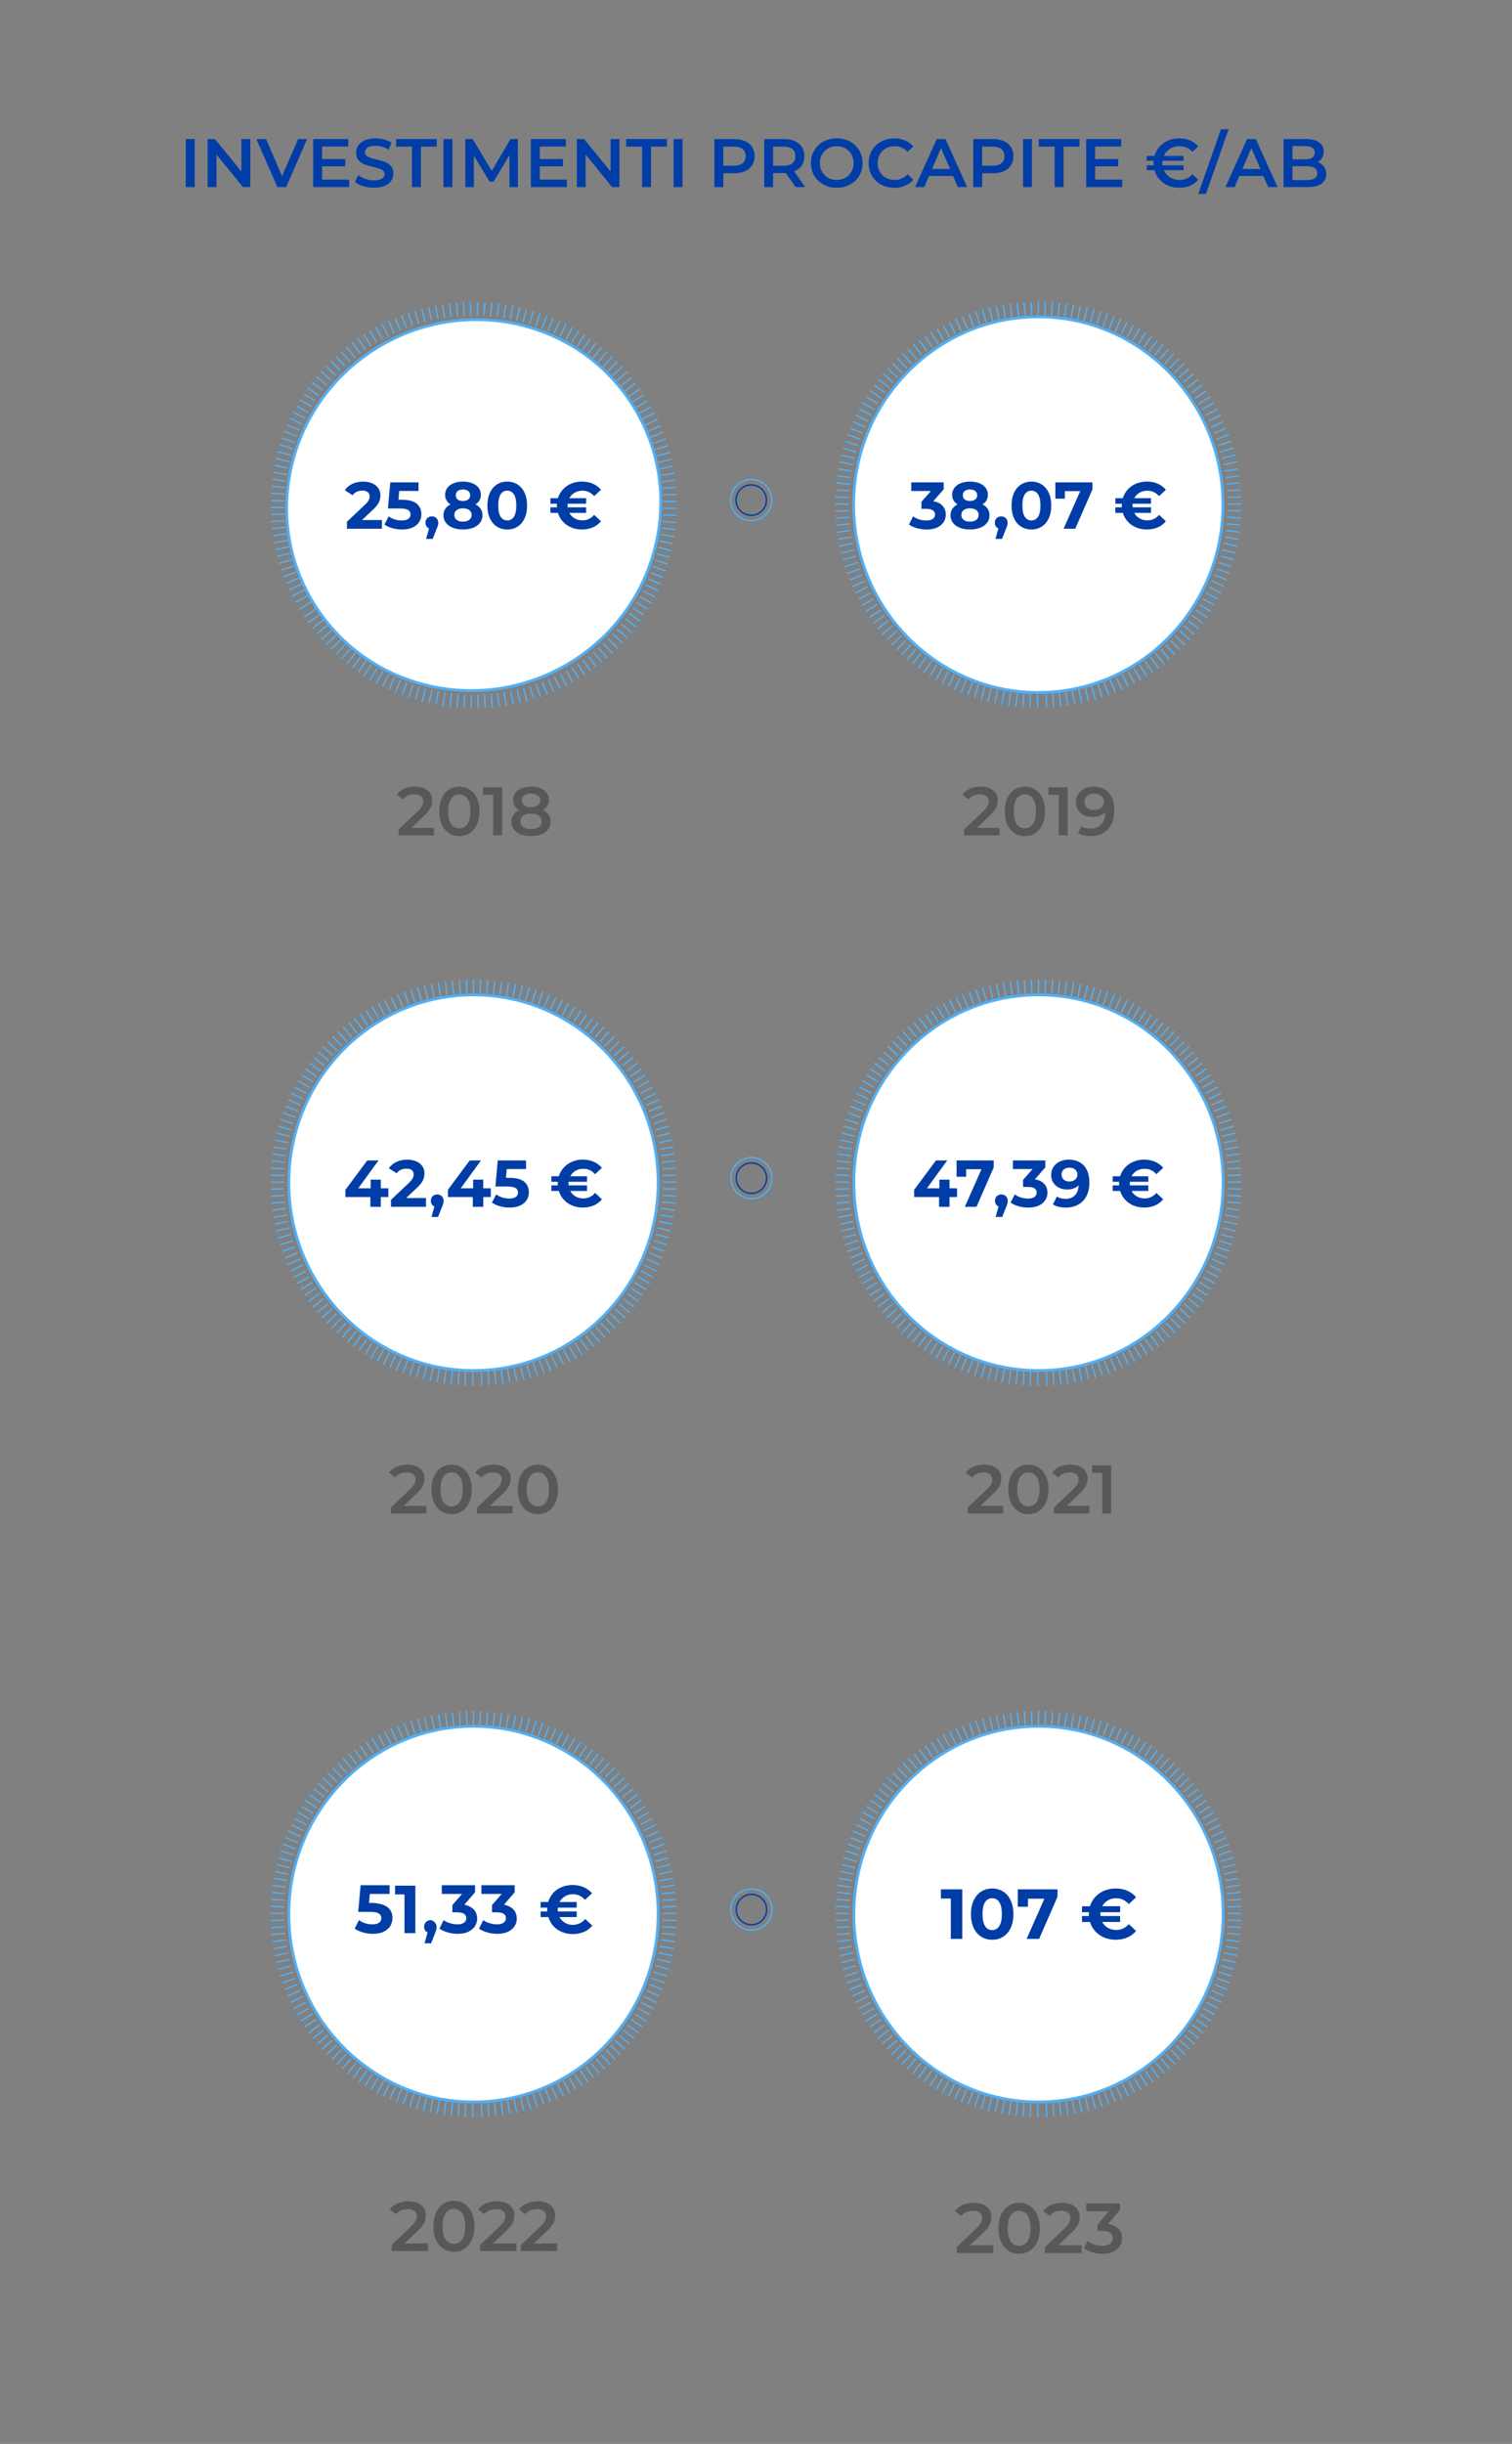
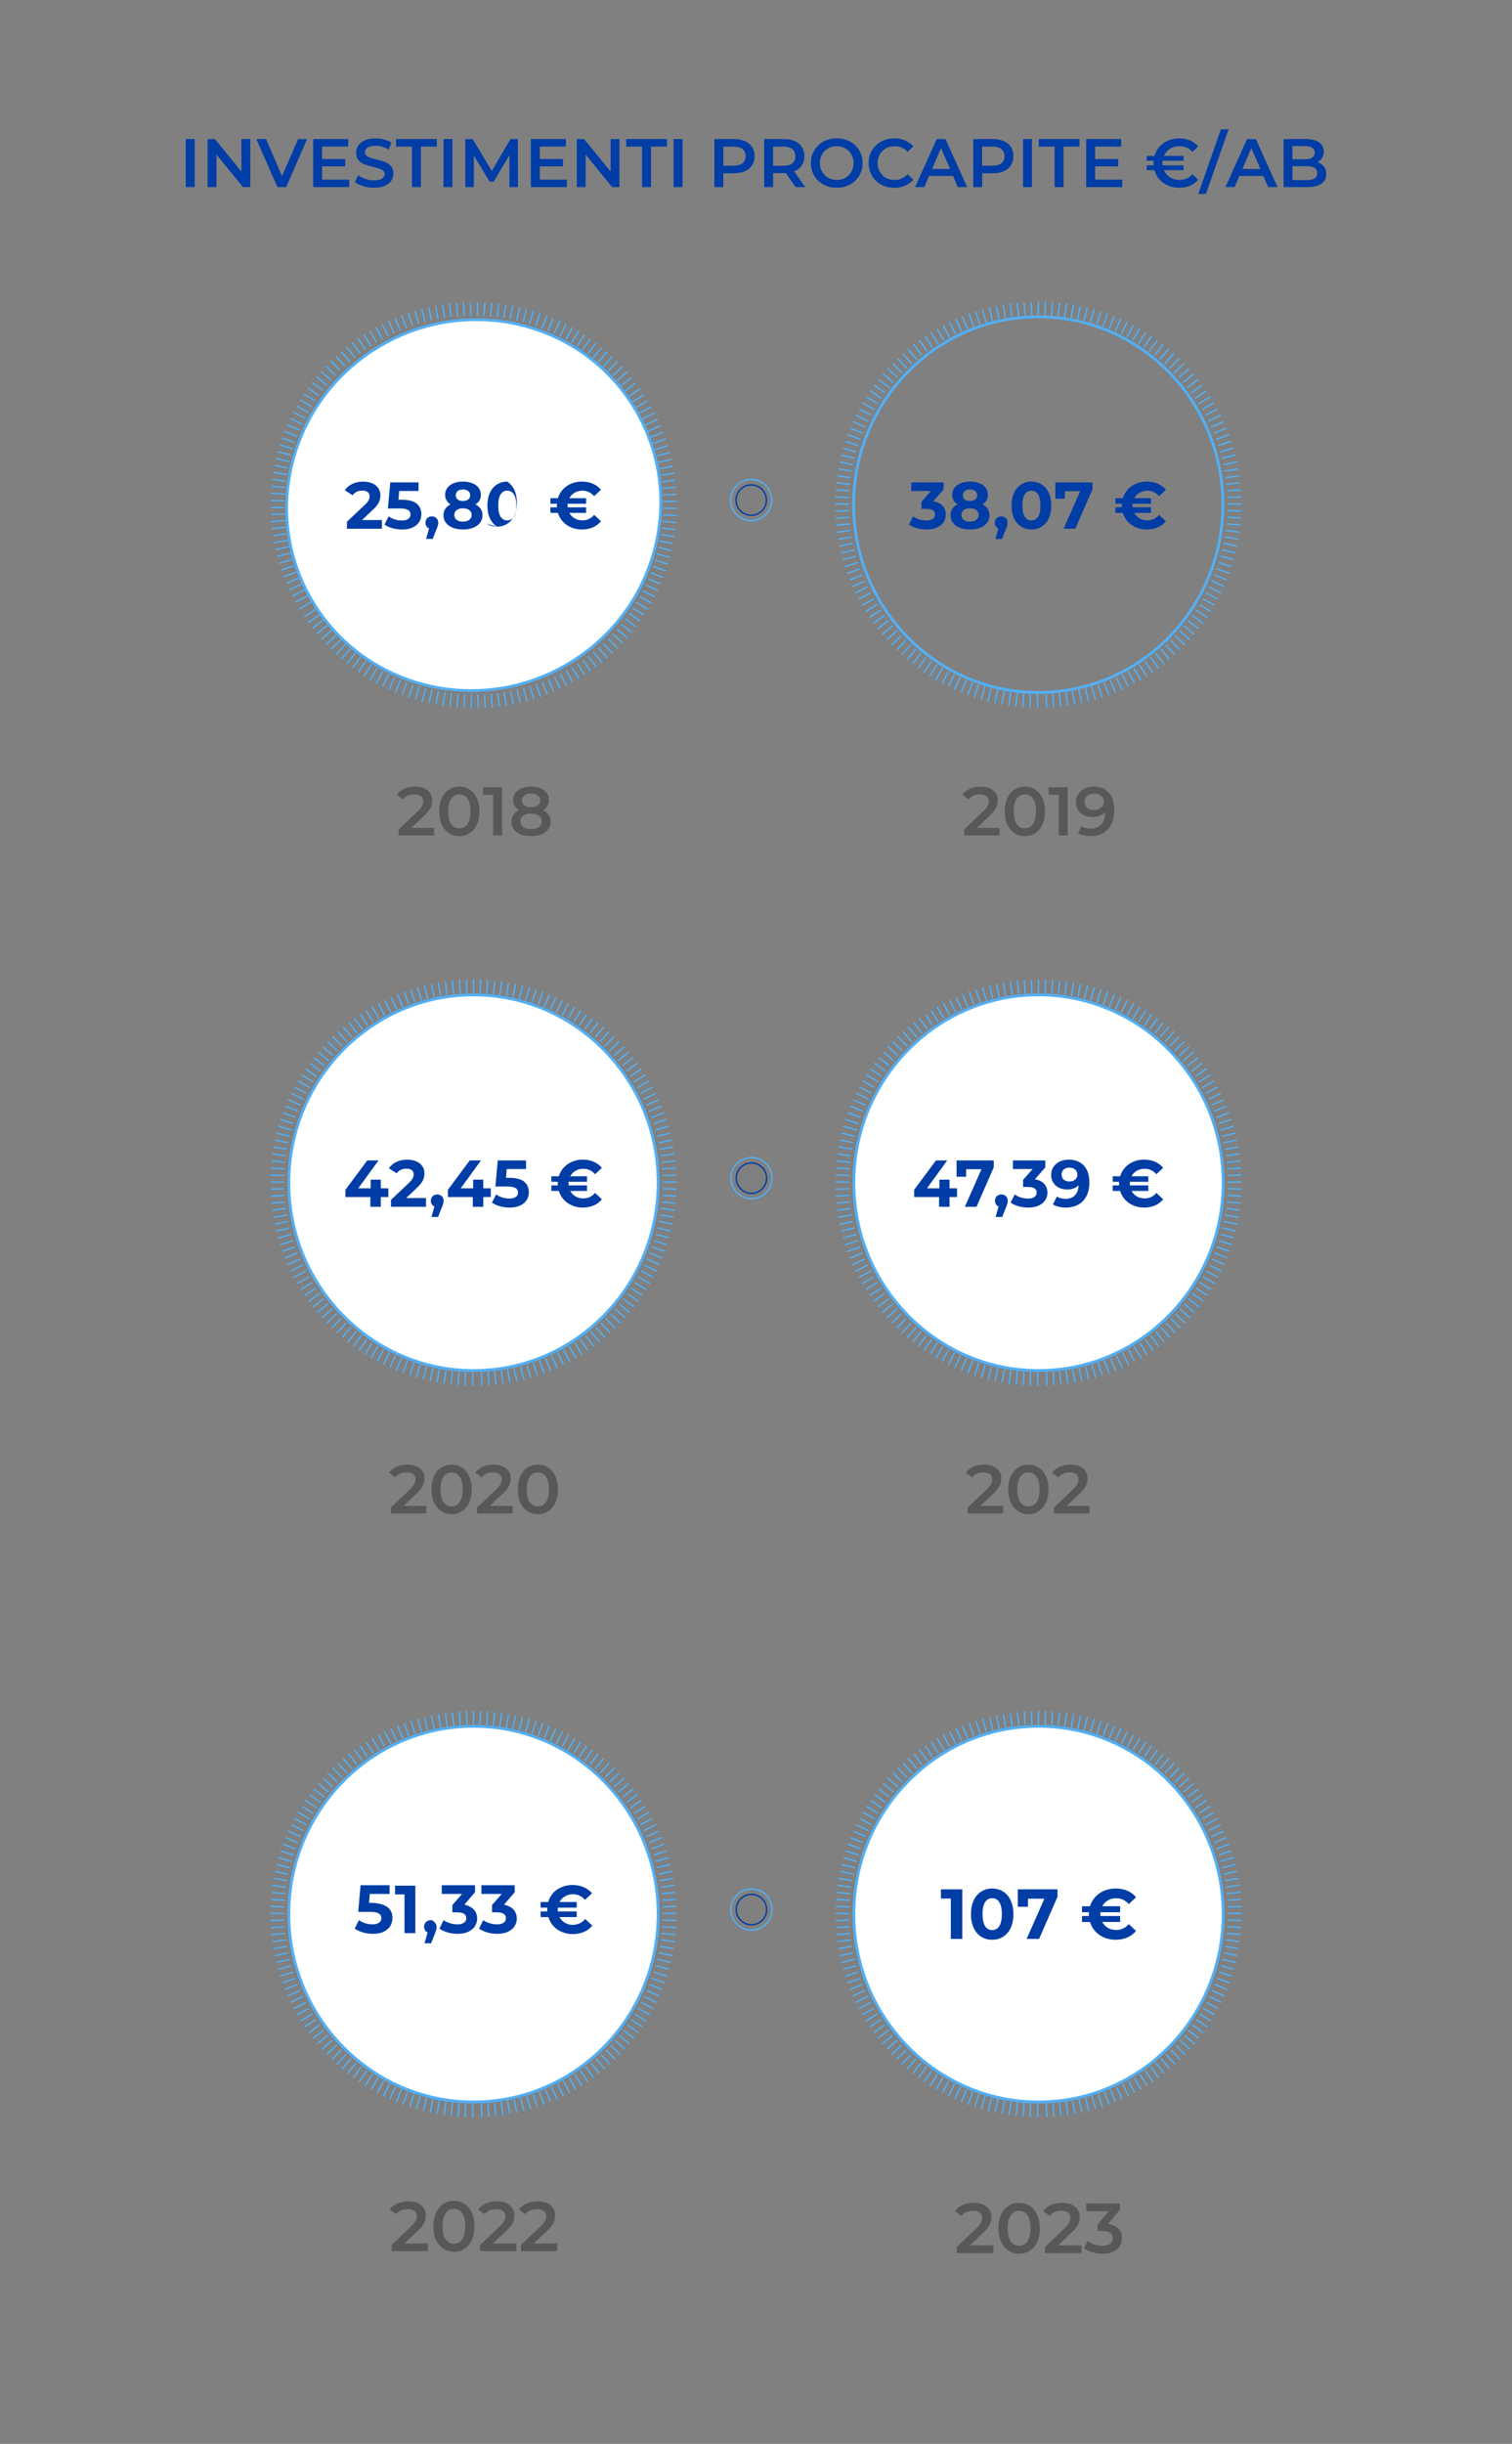
<svg xmlns="http://www.w3.org/2000/svg" id="Livello_1" version="1.1" viewBox="0 0 1080 1745.23">
  <rect x="0" y="0" width="1080" height="1745.23" fill="#808080" stroke="none" />
  <defs>
    <style>
      .st0 {
        fill: none;
      }

      .st1 {
        fill: #003da6;
      }

      .st2 {
        isolation: isolate;
      }

      .st3 {
        fill: #fff;
      }

      .st4 {
        fill: #585856;
      }

      .st5 {
        fill: #53aff4;
      }
    </style>
  </defs>
  <g>
    <path class="st1" d="M132.69,99.32h6.37v34.28h-6.37v-34.28Z" />
    <path class="st1" d="M178.78,99.32v34.28h-5.24l-18.91-23.21v23.21h-6.32v-34.28h5.24l18.9,23.21v-23.21h6.33Z" />
    <path class="st1" d="M219.33,99.32l-14.94,34.28h-6.27l-14.99-34.28h6.91l11.41,26.45,11.51-26.45s6.37,0,6.37,0Z" />
    <path class="st1" d="M249.4,128.26v5.34h-25.71v-34.28h25.03v5.34h-18.66v8.91h16.55v5.24h-16.55v9.45h19.34Z" />
    <path class="st1" d="M259.47,132.96c-2.46-.75-4.42-1.75-5.85-2.99l2.21-4.95c1.4,1.11,3.12,2.02,5.17,2.72,2.04.7,4.09,1.05,6.15,1.05,2.55,0,4.45-.41,5.71-1.22,1.26-.82,1.88-1.89,1.88-3.23,0-.98-.35-1.79-1.05-2.42-.7-.64-1.59-1.13-2.67-1.49-1.08-.36-2.55-.77-4.41-1.22-2.61-.62-4.73-1.24-6.34-1.86-1.62-.62-3-1.59-4.16-2.92-1.16-1.32-1.74-3.11-1.74-5.36,0-1.89.51-3.62,1.54-5.17,1.03-1.55,2.58-2.78,4.65-3.7,2.07-.91,4.61-1.37,7.62-1.37,2.09,0,4.15.26,6.17.78,2.02.52,3.77,1.27,5.24,2.25l-2.01,4.95c-1.5-.88-3.07-1.55-4.7-2.01s-3.22-.69-4.75-.69c-2.52,0-4.38.42-5.61,1.27-1.22.85-1.84,1.98-1.84,3.38,0,.98.35,1.78,1.05,2.4.7.62,1.59,1.11,2.67,1.47s2.55.77,4.41,1.22c2.55.59,4.64,1.2,6.27,1.84,1.63.64,3.03,1.61,4.19,2.91,1.16,1.31,1.74,3.07,1.74,5.29,0,1.89-.51,3.61-1.54,5.14-1.03,1.54-2.59,2.76-4.68,3.67s-4.64,1.37-7.64,1.37c-2.66.02-5.22-.35-7.68-1.11Z" />
    <path class="st1" d="M294.26,104.7h-11.36v-5.39h29.09v5.39h-11.36v28.9h-6.37v-28.9Z" />
    <path class="st1" d="M316.79,99.32h6.37v34.28h-6.37v-34.28Z" />
    <path class="st1" d="M363.91,133.6l-.05-22.73-11.27,18.81h-2.84l-11.27-18.51v22.43h-6.07v-34.28h5.24l13.62,22.72,13.37-22.72h5.24l.05,34.28h-6.02Z" />
    <path class="st1" d="M404.9,128.26v5.34h-25.71v-34.28h25.03v5.34h-18.66v8.91h16.55v5.24h-16.55v9.45h19.34Z" />
    <path class="st1" d="M442.46,99.32v34.28h-5.24l-18.9-23.21v23.21h-6.32v-34.28h5.24l18.9,23.21v-23.21h6.32Z" />
    <path class="st1" d="M458.63,104.7h-11.36v-5.39h29.09v5.39h-11.36v28.9h-6.37v-28.9h0Z" />
    <path class="st1" d="M481.16,99.32h6.37v34.28h-6.37v-34.28Z" />
    <path class="st1" d="M532.16,100.79c2.2.98,3.89,2.38,5.07,4.21s1.76,4,1.76,6.51-.59,4.65-1.76,6.49-2.87,3.26-5.07,4.24c-2.21.98-4.79,1.47-7.76,1.47h-7.74v9.89h-6.37v-34.28h14.11c2.97,0,5.56.49,7.76,1.47ZM530.43,116.56c1.44-1.18,2.15-2.86,2.15-5.04s-.72-3.87-2.15-5.04c-1.44-1.18-3.54-1.76-6.32-1.76h-7.45v13.62h7.45c2.77-.02,4.88-.61,6.32-1.78Z" />
    <path class="st1" d="M568.28,133.6l-7-10.04c-.29.03-.73.05-1.32.05h-7.74v9.99h-6.37v-34.28h14.11c2.97,0,5.56.49,7.76,1.47s3.89,2.38,5.07,4.21,1.76,4,1.76,6.51-.63,4.8-1.88,6.66c-1.26,1.86-3.06,3.25-5.41,4.16l7.88,11.26h-6.86ZM565.98,106.47c-1.44-1.18-3.54-1.76-6.32-1.76h-7.45v13.67h7.45c2.78,0,4.88-.6,6.32-1.79s2.15-2.88,2.15-5.07c.01-2.19-.71-3.88-2.15-5.05Z" />
    <path class="st1" d="M588.22,131.81c-2.81-1.52-5.01-3.62-6.61-6.32-1.6-2.69-2.4-5.71-2.4-9.04s.8-6.34,2.4-9.04c1.6-2.69,3.8-4.8,6.61-6.32s5.96-2.28,9.45-2.28,6.64.76,9.45,2.28,5.01,3.62,6.61,6.29c1.6,2.68,2.4,5.7,2.4,9.06s-.8,6.38-2.4,9.06c-1.6,2.68-3.8,4.78-6.61,6.29-2.81,1.52-5.96,2.28-9.45,2.28-3.49.02-6.64-.74-9.45-2.26ZM603.84,126.96c1.83-1.03,3.27-2.46,4.31-4.31s1.57-3.91,1.57-6.2-.52-4.35-1.57-6.2-2.48-3.28-4.31-4.31-3.88-1.54-6.17-1.54-4.34.51-6.17,1.54-3.27,2.47-4.31,4.31-1.57,3.91-1.57,6.2.52,4.35,1.57,6.2,2.48,3.28,4.31,4.31,3.88,1.54,6.17,1.54c2.29,0,4.34-.51,6.17-1.54Z" />
    <path class="st1" d="M629.38,131.81c-2.79-1.52-4.98-3.62-6.56-6.29-1.58-2.68-2.38-5.7-2.38-9.06s.8-6.38,2.4-9.06c1.6-2.68,3.79-4.78,6.59-6.29,2.79-1.52,5.92-2.28,9.38-2.28,2.81,0,5.37.49,7.69,1.47s4.28,2.4,5.88,4.26l-4.12,3.87c-2.48-2.68-5.53-4.02-9.16-4.02-2.35,0-4.46.51-6.32,1.54s-3.31,2.46-4.36,4.29c-1.04,1.83-1.57,3.9-1.57,6.22s.52,4.39,1.57,6.22c1.04,1.83,2.5,3.26,4.36,4.29s3.97,1.54,6.32,1.54c3.62,0,6.68-1.35,9.16-4.06l4.12,3.92c-1.6,1.86-3.57,3.28-5.9,4.26s-4.91,1.47-7.71,1.47c-3.47-.01-6.6-.77-9.39-2.29Z" />
    <path class="st1" d="M680.73,125.67h-17.14l-3.38,7.93h-6.56l15.43-34.28h6.27l15.48,34.28h-6.66l-3.44-7.93ZM678.63,120.67l-6.46-14.99-6.42,14.99h12.88Z" />
    <path class="st1" d="M717.05,100.79c2.2.98,3.89,2.38,5.07,4.21s1.76,4,1.76,6.51-.59,4.65-1.76,6.49-2.87,3.26-5.07,4.24c-2.21.98-4.79,1.47-7.76,1.47h-7.74v9.89h-6.37v-34.28h14.11c2.97,0,5.55.49,7.76,1.47ZM715.31,116.56c1.44-1.18,2.15-2.86,2.15-5.04s-.72-3.87-2.15-5.04c-1.44-1.18-3.54-1.76-6.32-1.76h-7.45v13.62h7.45c2.78-.02,4.88-.61,6.32-1.78Z" />
    <path class="st1" d="M730.74,99.32h6.37v34.28h-6.37v-34.28Z" />
    <path class="st1" d="M753.31,104.7h-11.36v-5.39h29.09v5.39h-11.36v28.9h-6.37v-28.9h0Z" />
    <path class="st1" d="M801.56,128.26v5.34h-25.71v-34.28h25.03v5.34h-18.66v8.91h16.55v5.24h-16.55v9.45h19.34Z" />
    <path class="st1" d="M851.76,124.44l4.07,3.92c-1.57,1.86-3.52,3.28-5.85,4.26s-4.91,1.47-7.71,1.47-5.48-.52-7.91-1.57c-2.43-1.04-4.49-2.51-6.17-4.41-1.68-1.89-2.87-4.08-3.55-6.56h-5.58v-3.43h4.95c-.03-.36-.05-.91-.05-1.67s.02-1.31.05-1.67h-4.95v-3.43h5.58c.69-2.48,1.87-4.67,3.55-6.56s3.74-3.36,6.17-4.41c2.43-1.04,5.07-1.57,7.91-1.57s5.38.49,7.71,1.47,4.29,2.4,5.85,4.26l-4.07,3.87c-2.48-2.68-5.53-4.02-9.16-4.02-2.61,0-4.91.62-6.88,1.86-1.98,1.24-3.44,2.94-4.38,5.09h14.05v3.43h-14.99c-.07.72-.1,1.27-.1,1.67s.03.95.1,1.67h14.99v3.43h-14.05c.95,2.15,2.41,3.85,4.38,5.09,1.97,1.24,4.27,1.86,6.88,1.86,3.62.02,6.68-1.34,9.16-4.05Z" />
    <path class="st1" d="M872.08,92.36h5.48l-16.16,46.14h-5.49l16.17-46.14Z" />
    <path class="st1" d="M902.4,125.67h-17.14l-3.38,7.93h-6.56l15.43-34.28h6.27l15.48,34.28h-6.66l-3.44-7.93ZM900.29,120.67l-6.46-14.99-6.42,14.99h12.88Z" />
    <path class="st1" d="M945.64,118.88c1.11,1.45,1.67,3.26,1.67,5.41,0,2.97-1.14,5.26-3.43,6.88s-5.62,2.42-9.99,2.42h-17.04v-34.27h16.06c4.05,0,7.17.79,9.36,2.38,2.19,1.58,3.28,3.76,3.28,6.54,0,1.7-.39,3.2-1.18,4.51-.78,1.31-1.86,2.32-3.23,3.04,1.89.6,3.39,1.64,4.5,3.09ZM923.21,104.31v9.45h9.01c2.22,0,3.93-.4,5.12-1.2,1.19-.8,1.79-1.97,1.79-3.5s-.6-2.75-1.79-3.55-2.9-1.2-5.12-1.2h-9.01ZM940.89,123.66c0-3.3-2.47-4.95-7.4-4.95h-10.29v9.89h10.29c4.94,0,7.4-1.64,7.4-4.94Z" />
  </g>
  <g>
    <g>
      <path class="st4" d="M310.05,591.18v5.4h-25.33v-4.27l13.65-12.96c1.54-1.47,2.58-2.76,3.12-3.85s.81-2.18.81-3.26c0-1.6-.54-2.83-1.62-3.68s-2.67-1.28-4.76-1.28c-3.5,0-6.19,1.19-8.05,3.58l-4.47-3.44c1.34-1.8,3.15-3.2,5.42-4.2,2.27-1,4.82-1.5,7.63-1.5,3.73,0,6.71.88,8.93,2.65,2.23,1.77,3.34,4.17,3.34,7.22,0,1.87-.39,3.62-1.18,5.25-.79,1.64-2.29,3.5-4.52,5.6l-9.18,8.74h16.21Z" />
      <path class="st4" d="M320.71,594.99c-2.16-1.39-3.86-3.42-5.11-6.09-1.24-2.67-1.87-5.83-1.87-9.5s.62-6.83,1.87-9.5c1.24-2.67,2.95-4.7,5.11-6.09,2.16-1.39,4.62-2.09,7.36-2.09s5.21.7,7.39,2.09c2.18,1.39,3.89,3.42,5.13,6.09,1.24,2.67,1.87,5.83,1.87,9.5s-.62,6.83-1.87,9.5c-1.24,2.67-2.95,4.7-5.13,6.09s-4.64,2.09-7.39,2.09-5.2-.7-7.36-2.09ZM333.89,588.48c1.42-2.03,2.14-5.06,2.14-9.08s-.71-7.05-2.14-9.08c-1.42-2.03-3.36-3.04-5.82-3.04s-4.34,1.01-5.77,3.04c-1.42,2.03-2.14,5.06-2.14,9.08s.71,7.05,2.14,9.08c1.42,2.03,3.35,3.04,5.77,3.04,2.45.01,4.39-1.01,5.82-3.04Z" />
      <path class="st4" d="M358.65,562.22v34.36h-6.38v-29.01h-7.27v-5.35h13.65Z" />
      <path class="st4" d="M391.91,581.83c.96,1.39,1.45,3.02,1.45,4.88,0,2.09-.58,3.93-1.74,5.5s-2.81,2.77-4.93,3.61c-2.13.83-4.6,1.25-7.41,1.25s-5.28-.42-7.39-1.25c-2.11-.83-3.74-2.04-4.88-3.61s-1.72-3.4-1.72-5.5c0-1.87.47-3.49,1.42-4.88s2.31-2.5,4.07-3.31c-1.37-.75-2.43-1.74-3.17-2.97s-1.1-2.64-1.1-4.25c0-1.93.53-3.62,1.59-5.06s2.56-2.55,4.49-3.34c1.93-.79,4.16-1.18,6.68-1.18s4.79.39,6.73,1.18c1.93.79,3.44,1.9,4.52,3.34s1.62,3.13,1.62,5.06c0,1.6-.38,3.01-1.13,4.22-.75,1.21-1.83,2.21-3.24,2.99,1.79.83,3.18,1.93,4.14,3.32ZM384.87,590.6c1.37-.98,2.06-2.34,2.06-4.07s-.69-3.04-2.06-4.03c-1.38-.98-3.24-1.47-5.6-1.47s-4.21.49-5.55,1.47-2.01,2.32-2.01,4.03.67,3.09,2.01,4.07,3.19,1.47,5.55,1.47,4.22-.49,5.6-1.47ZM374.54,568.01c-1.16.85-1.74,2.04-1.74,3.58s.58,2.64,1.74,3.51,2.74,1.3,4.74,1.3,3.63-.43,4.81-1.3,1.77-2.04,1.77-3.51-.6-2.73-1.79-3.58c-1.2-.85-2.79-1.28-4.79-1.28-2,.01-3.58.43-4.74,1.28Z" />
    </g>
    <g>
      <path class="st4" d="M714.01,591.18v5.4h-25.33v-4.27l13.65-12.96c1.54-1.47,2.58-2.76,3.12-3.85s.81-2.18.81-3.26c0-1.6-.54-2.83-1.62-3.68s-2.67-1.28-4.76-1.28c-3.5,0-6.19,1.19-8.05,3.58l-4.47-3.44c1.34-1.8,3.15-3.2,5.42-4.2,2.27-1,4.82-1.5,7.63-1.5,3.73,0,6.71.88,8.93,2.65,2.23,1.77,3.34,4.17,3.34,7.22,0,1.87-.39,3.62-1.18,5.25-.79,1.64-2.29,3.5-4.52,5.6l-9.18,8.74h16.21Z" />
      <path class="st4" d="M724.67,594.99c-2.16-1.39-3.86-3.42-5.11-6.09-1.24-2.67-1.87-5.83-1.87-9.5s.62-6.83,1.87-9.5c1.24-2.67,2.95-4.7,5.11-6.09s4.62-2.09,7.36-2.09,5.21.7,7.39,2.09,3.89,3.42,5.13,6.09c1.24,2.67,1.87,5.83,1.87,9.5s-.62,6.83-1.87,9.5c-1.24,2.67-2.95,4.7-5.13,6.09s-4.64,2.09-7.39,2.09-5.2-.7-7.36-2.09ZM737.85,588.48c1.42-2.03,2.14-5.06,2.14-9.08s-.71-7.05-2.14-9.08c-1.42-2.03-3.36-3.04-5.82-3.04s-4.34,1.01-5.77,3.04c-1.42,2.03-2.14,5.06-2.14,9.08s.71,7.05,2.14,9.08c1.42,2.03,3.35,3.04,5.77,3.04,2.45.01,4.39-1.01,5.82-3.04Z" />
      <path class="st4" d="M762.61,562.22v34.36h-6.38v-29.01h-7.27v-5.35h13.65Z" />
      <path class="st4" d="M792,566.15c2.6,2.95,3.9,7.17,3.9,12.67,0,3.86-.7,7.16-2.11,9.89s-3.38,4.81-5.92,6.23-5.47,2.14-8.81,2.14c-1.77,0-3.43-.19-4.98-.56-1.55-.38-2.9-.92-4.05-1.64l2.36-4.81c1.7,1.11,3.88,1.67,6.53,1.67,3.31,0,5.89-1.01,7.76-3.04,1.87-2.03,2.8-4.96,2.8-8.79v-.05c-1.01,1.18-2.31,2.07-3.88,2.68s-3.34.91-5.3.91c-2.26,0-4.29-.43-6.09-1.3-1.8-.87-3.21-2.1-4.22-3.71-1.01-1.6-1.52-3.45-1.52-5.55,0-2.22.56-4.18,1.67-5.87s2.62-2.99,4.52-3.9c1.9-.92,4.03-1.38,6.38-1.38,4.7-.01,8.35,1.46,10.96,4.41ZM786.55,576.75c1.29-1.11,1.94-2.52,1.94-4.22s-.63-3.05-1.89-4.15-3-1.64-5.23-1.64c-2,0-3.62.53-4.86,1.59s-1.87,2.48-1.87,4.25.62,3.22,1.87,4.27c1.24,1.05,2.91,1.57,5.01,1.57,2.06,0,3.73-.56,5.03-1.67Z" />
    </g>
    <g id="Raggruppa_8760">
      <g id="Tracciato_33476">
        <path class="st5" d="M336.97,505.73l-1-.02.16-9.75,1,.02-.16,9.75ZM341.09,505.73l-.3-9.74,1-.03.3,9.74-1,.03ZM331.97,505.6l-1-.04.4-9.74,1,.04-.4,9.74ZM346.1,505.55l-.54-9.73,1-.05.54,9.73-1,.05ZM326.86,505.28l-1-.09.87-9.72,1,.09-.87,9.72ZM351.08,505.21l-.78-9.72,1-.09.78,9.72-1,.09ZM321.89,504.79l-.99-.12,1.1-9.69.99.12-1.1,9.69ZM356.18,504.66l-1.25-9.68.99-.13,1.25,9.68-.99.13ZM316.81,504.12l-.99-.17,1.56-9.63.99.17-1.56,9.63ZM361.12,503.97l-1.49-9.64.99-.15,1.49,9.64-.99.15ZM311.88,503.29l-.98-.18,1.79-9.58.98.18-1.79,9.58ZM366.17,503.08l-1.96-9.55.98-.2,1.96,9.55-.98.2ZM306.87,502.28l-.98-.23,2.25-9.48.97.23-2.24,9.48ZM371.07,502.03l-2.2-9.5.97-.22,2.2,9.5-.97.22ZM302.02,501.09l-.97-.26,2.47-9.43.97.26-2.47,9.43ZM376.03,500.78l-2.66-9.38.97-.28,2.66,9.38-.97.28ZM297.21,499.76l-.96-.28,2.7-9.37.96.28-2.7,9.37ZM380.84,499.39l-2.9-9.31.96-.29,2.9,9.31-.96.29ZM292.33,498.22l-.95-.32,3.15-9.23.95.32-3.15,9.23ZM385.6,497.83l-3.12-9.23.95-.32,3.12,9.23-.95.32ZM287.61,496.55l-.94-.34,3.35-9.16.94.34-3.35,9.16ZM390.42,496.08l-3.59-9.06.93-.37,3.59,9.06-.93.37ZM282.85,494.68l-.92-.39,3.79-8.99.92.39-3.79,8.99ZM395.06,494.19l-3.82-8.98.92-.39,3.82,8.98-.92.39ZM278.27,492.69l-.91-.41,4.01-8.88.91.41-4.01,8.88ZM399.75,492.11l-4.26-8.77.9-.44,4.26,8.77-.9.44ZM273.65,490.49l-.89-.46,4.43-8.69.89.46-4.43,8.69ZM404.23,489.91l-4.48-8.66.89-.46,4.48,8.66-.89.46ZM269.22,488.19l-.88-.47,4.64-8.57.88.47-4.64,8.57ZM408.65,487.55l-4.7-8.55.88-.48,4.7,8.55-.88.48ZM264.75,485.68l-.86-.51,5.05-8.34.86.51-5.05,8.34ZM413.1,485l-5.13-8.29.85-.52,5.13,8.29-.85.52ZM260.49,483.06l-.85-.54,5.25-8.22.85.54-5.25,8.22ZM417.33,482.34l-5.33-8.16.84-.55,5.33,8.16-.84.55ZM256.32,480.31l-.83-.56,5.45-8.08.83.56-5.45,8.08ZM421.48,479.54l-5.54-8.02.83-.57,5.54,8.02-.83.57ZM252.15,477.34l-.8-.6,5.83-7.81.8.6-5.83,7.81ZM425.64,476.54l-5.94-7.73.79-.6,5.94,7.73-.79.6ZM248.17,474.29l-.78-.63,6.03-7.67.78.63-6.03,7.67ZM429.59,473.47l-6.13-7.58.78-.63,6.13,7.58-.78.63ZM244.22,471.04l-.75-.65,6.4-7.35.75.65-6.4,7.35ZM433.43,470.26l-6.32-7.43.77-.65,6.32,7.43-.77.65ZM240.47,467.72l-.74-.67,6.57-7.19.74.67-6.57,7.19ZM437.25,466.84l-6.68-7.09.73-.68,6.68,7.09-.73.68ZM236.75,464.2l-.71-.71,6.93-6.86.71.71-6.93,6.86ZM440.85,463.37l-6.86-6.93.71-.71,6.86,6.93-.71.71ZM233.25,460.63l-.68-.73,7.09-6.68.68.73-7.09,6.68ZM444.42,459.69l-7.2-6.58.67-.74,7.2,6.58-.67.74ZM229.87,456.94l-.67-.74,7.26-6.51.67.74-7.26,6.51ZM447.77,455.97l-7.35-6.4.65-.76,7.35,6.4-.65.76ZM226.53,453.04l-.63-.78,7.58-6.13.63.78-7.58,6.13ZM451.08,452.06l-7.67-6.03.63-.78,7.67,6.03-.63.78ZM223.43,449.12l-.6-.79,7.73-5.94.6.79-7.73,5.94ZM454.14,448.11l-7.81-5.83.6-.8,7.81,5.83-.6.8ZM220.37,445.01l-.57-.83,8.02-5.54.57.83-8.02,5.54ZM457.09,444.06l-7.96-5.65.58-.82,7.96,5.65-.58.82ZM217.54,440.88l-.55-.84,8.16-5.33.55.84-8.16,5.33ZM459.95,439.82l-8.22-5.25.54-.84,8.22,5.25-.54.84ZM462.6,435.59l-8.34-5.05.51-.86,8.34,5.05-.51.86ZM214.1,435.42l-.52-.85,8.3-5.13.52.85-8.3,5.13ZM465.17,431.16l-8.58-4.65.47-.88,8.58,4.65-.47.88ZM211.35,430.64l-.48-.88,8.54-4.7.48.88-8.54,4.7ZM467.5,426.74l-8.68-4.43.46-.89,8.68,4.43-.46.89ZM209,426.22l-.46-.89,8.66-4.48.46.89-8.66,4.48ZM469.76,422.15l-8.88-4.01.41-.91,8.88,4.01-.41.91ZM206.76,421.61l-.42-.91,8.88-4.04.42.91-8.88,4.04ZM471.78,417.57l-8.99-3.79.39-.92,8.99,3.79-.39.92ZM204.74,417.04l-.39-.92,8.97-3.81.39.92-8.97,3.81ZM473.67,412.94l-9.07-3.58.36-.93,9.07,3.58-.36.93ZM202.81,412.28l-.34-.94,9.16-3.36.34.94-9.16,3.36ZM475.43,408.14l-9.23-3.15.32-.95,9.23,3.15-.32.95ZM201.12,407.58l-.32-.95,9.23-3.13.32.95-9.23,3.13ZM476.97,403.39l-9.3-2.92.3-.95,9.3,2.92-.3.95ZM199.58,402.81l-.29-.96,9.31-2.9.29.96-9.31,2.9ZM478.38,398.48l-9.43-2.47.26-.97,9.43,2.47-.26.97ZM198.17,397.88l-.25-.97,9.44-2.42.25.97-9.44,2.42ZM479.61,393.62l-9.49-2.24.23-.98,9.49,2.24-.23.98ZM196.98,393.02l-.22-.97,9.5-2.19.22.97-9.5,2.19ZM480.68,388.63l-9.58-1.79.18-.98,9.58,1.79-.18.98ZM195.92,388.01l-.18-.99,9.6-1.72.18.99-9.6,1.72ZM481.56,383.71l-9.63-1.55.17-.99,9.63,1.55-.17.99ZM195.08,383.08l-.15-.99,9.63-1.48.15.99-9.63,1.48ZM482.28,378.64l-9.69-1.1.12-.99,9.69,1.1-.12.99ZM194.37,378.01l-.11-1,9.69-1.02.11,1-9.69,1.02ZM482.82,373.67l-9.72-.87.09-1,9.72.87-.09,1ZM193.86,373.03l-.09-1,9.72-.78.09,1-9.72.78ZM483.2,368.56l-9.74-.4.04-1,9.74.4-.04,1ZM193.53,368.04l-.05-1,9.73-.54.05,1-9.73.54ZM483.38,363.57l-9.75-.16.02-1,9.75.16-.02,1ZM193.37,362.93v-1s9.74-.07,9.74-.07v1s-9.74.07-9.74.07ZM473.65,358.63v-1s9.74-.07,9.74-.07v1s-9.74.07-9.74.07ZM203.13,358.1l-9.75-.16.02-1,9.75.16-.02,1ZM473.51,354l-.05-1,9.74-.54.05,1-9.74.54ZM203.3,353.45l-9.73-.64.07-1,9.73.64-.07,1ZM473.19,349.24l-.09-1,9.72-.78.09,1-9.72.78ZM203.65,348.71l-9.72-.87.09-1,9.72.87-.09,1ZM472.72,344.61l-.13-.99,9.67-1.25.13.99-9.67,1.25ZM204.13,344.08l-9.66-1.34.14-.99,9.66,1.34-.14.99ZM472.07,339.9l-.15-.99,9.64-1.49.15.99-9.64,1.49ZM204.81,339.35l-9.63-1.55.17-.99,9.63,1.55-.17.99ZM471.29,335.32l-.2-.98,9.55-1.96.2.98-9.55,1.96ZM205.61,334.78l-9.54-2.01.21-.98,9.54,2.01-.21.98ZM470.3,330.66l-.22-.97,9.5-2.19.22.97-9.5,2.19ZM206.62,330.12l-9.48-2.25.23-.97,9.48,2.25-.23.97ZM469.17,326.04l-.25-.97,9.44-2.43.25.97-9.44,2.43ZM207.78,325.49l-9.43-2.47.26-.97,9.43,2.47-.26.97ZM467.9,321.58l-.29-.96,9.31-2.9.29.96-9.31,2.9ZM209.07,321.03l-9.3-2.92.3-.95,9.3,2.92-.3.95ZM466.44,317.05l-.32-.95,9.23-3.13.32.95-9.23,3.13ZM210.55,316.5l-9.23-3.15.32-.95,9.23,3.15-.32.95ZM464.87,312.68l-.37-.93,9.06-3.59.37.93-9.06,3.59ZM212.13,312.13l-9.07-3.58.36-.93,9.07,3.58-.36.93ZM463.09,308.27l-.39-.92,8.97-3.81.39.92-8.97,3.81ZM213.93,307.72l-8.99-3.79.39-.92,8.99,3.79-.39.92ZM461.16,303.92l-.42-.91,8.88-4.04.42.91-8.88,4.04ZM215.8,303.46l-8.79-4.22.44-.9,8.79,4.23-.44.9ZM459.14,299.74l-.46-.89,8.66-4.48.46.89-8.66,4.48ZM217.9,299.18l-8.68-4.43.46-.89,8.68,4.43-.46.89ZM456.91,295.54l-.48-.88,8.54-4.7.48.88-8.54,4.7ZM220.06,295.08l-8.46-4.84.49-.87,8.46,4.84-.49.87ZM454.54,291.41l-.51-.86,8.42-4.92.51.86-8.42,4.92ZM222.46,290.95l-8.34-5.05.51-.86,8.34,5.05-.51.86ZM452.11,287.47l-.55-.84,8.16-5.33.55.84-8.16,5.33ZM224.98,286.91l-8.22-5.25.53-.84,8.22,5.25-.53.84ZM449.47,283.52l-.57-.83,8.02-5.54.57.83-8.02,5.54ZM227.57,283.07l-7.95-5.64.58-.82,7.95,5.64-.58.82ZM446.78,279.75l-.6-.79,7.73-5.94.6.79-7.73,5.94ZM230.37,279.22l-7.81-5.84.6-.8,7.81,5.84-.6.8ZM443.84,275.99l-.63-.78,7.58-6.13.63.78-7.58,6.13ZM233.23,275.55l-7.51-6.21.64-.77,7.51,6.21-.64.77ZM440.81,272.33l-.65-.77,7.43-6.32.65.77-7.43,6.32ZM236.29,271.92l-7.35-6.4.65-.76,7.35,6.4-.65.76ZM437.73,268.86l-.68-.73,7.09-6.68.68.73-7.09,6.68ZM239.39,268.46l-7.03-6.75.7-.72,7.03,6.75-.7.72ZM434.43,265.42l-.71-.71,6.93-6.86.71.71-6.93,6.86ZM242.7,265.04l-6.86-6.93.71-.71,6.86,6.93-.71.71ZM431.12,262.17l-.74-.67,6.57-7.19.74.67-6.57,7.19ZM246.13,261.73l-6.69-7.1.73-.68,6.69,7.1-.73.68ZM427.59,258.98l-.76-.65,6.4-7.35.76.65-6.4,7.35ZM249.58,258.64l-6.32-7.43.77-.65,6.32,7.43-.77.65ZM423.96,255.9l-.77-.64,6.22-7.51.77.64-6.22,7.51ZM253.23,255.59l-6.13-7.58.78-.63,6.13,7.58-.78.63ZM420.31,253.03l-.8-.6,5.84-7.81.8.6-5.84,7.81ZM256.87,252.72l-5.74-7.88.81-.59,5.74,7.88-.81.59ZM416.47,250.22l-.82-.58,5.64-7.95.82.58-5.64,7.95ZM260.75,249.94l-5.54-8.02.83-.57,5.54,8.02-.83.57ZM412.63,247.6l-.84-.54,5.25-8.21.84.54-5.25,8.21ZM264.68,247.3l-5.33-8.16.84-.55,5.33,8.16-.84.55ZM408.6,245.06l-.86-.51,5.05-8.34.86.51-5.05,8.34ZM268.62,244.83l-4.91-8.42.86-.51,4.91,8.42-.86.51ZM404.6,242.72l-.88-.47,4.63-8.58.88.47-4.63,8.58ZM272.74,242.45l-4.7-8.54.88-.48,4.7,8.54-.88.48ZM400.38,240.47l-.89-.46,4.43-8.68.89.46-4.43,8.68ZM276.94,240.21l-4.48-8.66.89-.46,4.48,8.66-.89.46ZM396.11,238.36l-.9-.43,4.22-8.79.9.43-4.22,8.79ZM281.09,238.16l-4.03-8.87.91-.42,4.04,8.88-.91.41ZM391.87,236.46l-.92-.39,3.79-8.99.92.39-3.79,8.99ZM285.45,236.22l-3.82-8.98.92-.39,3.82,8.98-.92.39ZM387.46,234.65l-.93-.36,3.58-9.07.93.36-3.58,9.07ZM289.85,234.43l-3.59-9.06.93-.37,3.59,9.06-.93.37ZM383.09,233.03l-.95-.32,3.15-9.23.95.32-3.15,9.23ZM294.21,232.83l-3.13-9.23.95-.32,3.13,9.23-.95.32ZM378.57,231.55l-.95-.3,2.92-9.3.95.3-2.92,9.3ZM298.73,231.36l-2.9-9.31.96-.29,2.9,9.31-.96.29ZM374.11,230.24l-.97-.26,2.48-9.43.97.26-2.48,9.43ZM303.19,230.06l-2.42-9.45.97-.25,2.42,9.45-.97.25ZM369.49,229.06l-.97-.23,2.25-9.48.98.23-2.26,9.49ZM307.81,228.91l-2.19-9.5.97-.22,2.19,9.5-.97.22ZM364.96,228.06l-.98-.18,1.79-9.58.98.18-1.79,9.58ZM312.34,227.92l-1.72-9.6.99-.18,1.72,9.6-.99.18ZM360.27,227.22l-.99-.17,1.55-9.63.99.17-1.55,9.63ZM317.04,227.1l-1.48-9.63.99-.15,1.48,9.63-.99.15ZM355.67,226.53l-.99-.12,1.1-9.68.99.12-1.1,9.68ZM321.76,226.44l-1.25-9.68.99-.13,1.25,9.68-.99.13ZM350.93,226.01l-1-.09.88-9.71,1,.09-.88,9.71ZM326.38,225.94l-.78-9.72,1-.09.78,9.72-1,.09ZM346.18,225.65l-1-.07.63-9.72,1,.07-.63,9.72ZM331.13,225.61l-.54-9.73,1-.05.54,9.73-1,.05ZM341.54,225.46l-1-.02.16-9.75,1,.02-.16,9.75ZM335.77,225.43l-.07-9.75h1s.07,9.74.07,9.74h-1Z" />
      </g>
      <g id="Tracciato_33477">
        <path class="st3" d="M223.41,429.79c37.52,62.44,119.4,82.12,182.9,43.97s84.56-119.7,47.04-182.13-119.41-82.12-182.9-43.97-84.56,119.7-47.04,182.13Z" />
        <path class="st5" d="M336.62,494.17c-45.36,0-89.34-22.72-114.06-63.86-18.28-30.43-23.42-66.27-14.47-100.93,8.95-34.66,30.91-63.98,61.85-82.57,63.87-38.38,146.54-18.49,184.27,44.31,18.28,30.43,23.42,66.27,14.46,100.94-8.95,34.66-30.91,63.98-61.85,82.57-22.02,13.25-46.3,19.55-70.2,19.55ZM340.14,229.26c-23.55,0-47.46,6.21-69.18,19.26-30.48,18.31-52.12,47.21-60.95,81.35-8.82,34.14-3.76,69.45,14.25,99.41,24.34,40.51,67.68,62.89,112.35,62.89,23.55,0,47.46-6.21,69.18-19.26,30.48-18.31,52.12-47.21,60.95-81.35,8.82-34.14,3.76-69.45-14.25-99.41-24.34-40.51-67.67-62.89-112.35-62.89Z" />
      </g>
    </g>
    <g id="Raggruppa_8760-2">
      <g id="Tracciato_33476-2">
        <path class="st5" d="M740.66,505.4l-.12-9.76h1s.12,9.75.12,9.75h-1ZM736.15,505.29l-1-.04.37-9.74,1,.04-.37,9.74ZM747.1,505.29l-.37-9.74,1-.04.37,9.74-1,.04ZM752.1,505.02l-.62-9.73,1-.06.62,9.73-1,.06ZM731.15,505.02l-1-.06.62-9.73,1,.06-.62,9.73ZM757.21,504.56l-1.11-9.69.99-.11,1.11,9.69-.99.11ZM726.04,504.56l-.99-.11,1.11-9.69.99.11-1.11,9.69ZM762.17,503.94l-1.35-9.66.99-.14,1.35,9.66-.99.14ZM721.08,503.94l-.99-.14,1.35-9.66.99.14-1.35,9.66ZM716.01,503.15l-.98-.19,1.84-9.58.98.19-1.84,9.58ZM767.24,503.14l-1.84-9.58.98-.19,1.84,9.58-.98.19ZM711.11,502.17l-.98-.21,2.07-9.53.98.21-2.07,9.53ZM772.15,502.17l-2.07-9.53.98-.21,2.07,9.53-.98.21ZM777.03,501.03l-2.31-9.47.97-.24,2.31,9.47-.97.24ZM706.23,501.03l-.97-.24,2.31-9.47.97.24-2.31,9.47ZM701.28,499.7l-.96-.29,2.79-9.34.96.29-2.79,9.34ZM781.97,499.7l-2.78-9.34.96-.29,2.78,9.34-.96.29ZM696.5,498.23l-.95-.31,3.01-9.27.95.31-3.01,9.27ZM786.75,498.22l-3.01-9.27.95-.31,3.01,9.27-.95.31ZM691.66,496.56l-.94-.36,3.46-9.12.94.36-3.46,9.12ZM791.59,496.56l-3.46-9.12.94-.36,3.46,9.12-.94.36ZM687,494.74l-.93-.38,3.69-9.02.93.38-3.69,9.02ZM796.26,494.74l-3.69-9.02.93-.38,3.69,9.02-.93.38ZM682.28,492.74l-.91-.42,4.12-8.83.91.42-4.12,8.83ZM800.97,492.74l-4.12-8.83.91-.42,4.12,8.83-.91.42ZM677.76,490.6l-.89-.45,4.34-8.73.89.45-4.34,8.73ZM805.49,490.6l-4.34-8.73.89-.45,4.34,8.73-.89.45ZM809.94,488.32l-4.55-8.62.88-.47,4.55,8.62-.88.47ZM673.31,488.32l-.88-.47,4.55-8.62.88.47-4.55,8.62ZM814.41,485.83l-4.96-8.39.86-.51,4.96,8.39-.86.51ZM668.84,485.83l-.86-.51,4.96-8.39.86.51-4.96,8.39ZM818.69,483.24l-5.17-8.27.85-.53,5.17,8.27-.85.53ZM664.57,483.24l-.85-.53,5.16-8.27.85.53-5.16,8.27ZM660.28,480.45l-.82-.57,5.56-8.01.82.57-5.56,8.01ZM822.98,480.45l-5.55-8.01.82-.57,5.55,8.01-.82.57ZM827.06,477.56l-5.75-7.88.81-.59,5.75,7.88-.81.59ZM656.2,477.56l-.81-.59,5.75-7.88.81.59-5.75,7.88ZM831.14,474.48l-6.12-7.59.78-.63,6.12,7.59-.78.63ZM652.11,474.48l-.78-.63,6.12-7.59.78.63-6.12,7.59ZM835.01,471.32l-6.29-7.45.76-.64,6.29,7.45-.76.64ZM648.23,471.32l-.76-.65,6.29-7.45.76.65-6.29,7.45ZM838.87,467.97l-6.64-7.14.73-.68,6.64,7.14-.73.68ZM644.37,467.97l-.73-.68,6.64-7.14.73.68-6.64,7.14ZM842.51,464.54l-6.81-6.97.71-.7,6.81,6.97-.71.7ZM640.74,464.54l-.71-.7,6.81-6.97.71.7-6.81,6.97ZM846.05,461.02l-6.97-6.81.7-.71,6.97,6.81-.7.71ZM637.21,461l-.7-.71,6.97-6.81.7.71-6.97,6.81ZM849.53,457.28l-7.29-6.47.66-.75,7.29,6.47-.66.75ZM633.72,457.26l-.66-.75,7.29-6.47.66.75-7.29,6.47ZM852.81,453.5l-7.45-6.29.65-.76,7.45,6.29-.65.76ZM630.45,453.48l-.65-.76,7.45-6.29.65.76-7.45,6.29ZM856.03,449.52l-7.74-5.93.61-.79,7.74,5.93-.61.79ZM627.23,449.51l-.61-.79,7.74-5.93.61.79-7.74,5.93ZM859.03,445.53l-7.88-5.75.59-.81,7.88,5.75-.59.81ZM624.22,445.51l-.59-.81,7.88-5.75.59.81-7.88,5.75ZM861.97,441.34l-8.14-5.36.55-.84,8.14,5.36-.55.84ZM621.28,441.33l-.55-.84,8.14-5.36.55.84-8.14,5.36ZM618.57,437.13l-.53-.85,8.27-5.16.53.85-8.27,5.16ZM864.68,437.13l-8.27-5.16.53-.85,8.27,5.16-.53.85ZM615.92,432.75l-.49-.87,8.51-4.76.49.87-8.51,4.76ZM867.33,432.75l-8.5-4.76.49-.87,8.5,4.76-.49.87ZM869.75,428.37l-8.62-4.55.47-.88,8.62,4.55-.47.88ZM613.51,428.37l-.47-.88,8.62-4.55.47.88-8.62,4.55ZM611.24,423.92l-.45-.89,8.73-4.34.45.89-8.73,4.34ZM872.03,423.92l-8.73-4.34.45-.89,8.73,4.34-.45.89ZM609.07,419.28l-.4-.92,8.93-3.91.4.92-8.93,3.91ZM874.19,419.27l-8.94-3.91.4-.92,8.94,3.91-.4.92ZM607.12,414.68l-.38-.93,9.03-3.69.38.93-9.03,3.69ZM876.14,414.67l-9.03-3.69.38-.93,9.03,3.69-.38.93ZM605.28,409.9l-.33-.94,9.2-3.24.33.94-9.2,3.24ZM877.97,409.89l-9.2-3.24.33-.94,9.2,3.24-.33.94ZM603.66,405.16l-.31-.95,9.27-3.01.31.95-9.27,3.01ZM879.59,405.15l-9.28-3.01.31-.95,9.28,3.01-.31.95ZM602.16,400.27l-.26-.96,9.41-2.55.26.96-9.41,2.55ZM881.09,400.25l-9.41-2.55.26-.96,9.41,2.55-.26.96ZM600.88,395.43l-.24-.97,9.47-2.31.24.97-9.47,2.31ZM882.37,395.41l-9.47-2.31.24-.97,9.47,2.31-.24.97ZM599.75,390.55l-.21-.98,9.53-2.08.21.98-9.53,2.08ZM883.49,390.53l-9.53-2.08.21-.98,9.53,2.08-.21.98ZM598.78,385.52l-.16-.99,9.62-1.59.16.99-9.62,1.59ZM884.46,385.5l-9.62-1.59.16-.99,9.62,1.59-.16.99ZM598.01,380.57l-.14-.99,9.66-1.35.14.99-9.66,1.35ZM885.24,380.55l-9.66-1.35.14-.99,9.66,1.35-.14.99ZM597.38,375.48l-.09-1,9.71-.86.09,1-9.71.86ZM885.87,375.46l-9.71-.86.09-1,9.71.86-.09,1ZM596.96,370.5l-.06-1,9.73-.62.06,1-9.73.62ZM886.29,370.47l-9.73-.62.06-1,9.73.62-.06,1ZM596.71,365.5l-.04-1,9.74-.37.04,1-9.74.37ZM886.55,365.48l-9.75-.37.04-1,9.75.37-.04,1ZM606.36,360.5l-9.75-.13v-1s9.76.13,9.76.13v1ZM876.89,360.48v-1s9.74-.13,9.74-.13v1s-9.74.13-9.74.13ZM606.45,355.74l-9.74-.37.04-1,9.74.37-.04,1ZM876.81,355.72l-.04-1,9.74-.37.04,1-9.74.37ZM606.69,350.98l-9.73-.62.06-1,9.73.62-.06,1ZM876.56,350.97l-.06-1,9.73-.62.06,1-9.73.62ZM607.08,346.37l-9.68-1.11.11-.99,9.68,1.11-.11.99ZM876.17,346.35l-.11-.99,9.68-1.11.11.99-9.68,1.11ZM607.65,341.64l-9.66-1.35.14-.99,9.66,1.35-.14.99ZM875.6,341.63l-.14-.99,9.65-1.35.14.99-9.65,1.35ZM608.39,336.94l-9.62-1.59.16-.99,9.62,1.59-.16.99ZM874.87,336.92l-.16-.99,9.62-1.59.16.99-9.62,1.59ZM609.26,332.38l-9.52-2.07.21-.98,9.52,2.07-.21.98ZM873.99,332.37l-.21-.98,9.53-2.07.21.98-9.53,2.07ZM610.33,327.74l-9.47-2.31.24-.97,9.47,2.31-.24.97ZM872.93,327.73l-.24-.97,9.47-2.31.24.97-9.47,2.31ZM611.51,323.26l-9.35-2.79.29-.96,9.35,2.79-.29.96ZM871.74,323.25l-.29-.96,9.35-2.78.29.96-9.35,2.78ZM612.9,318.69l-9.27-3.01.31-.95,9.27,3.01-.31.95ZM870.35,318.69l-.31-.95,9.27-3.01.31.95-9.27,3.01ZM614.4,314.3l-9.12-3.47.36-.94,9.12,3.47-.36.94ZM868.85,314.3l-.36-.94,9.12-3.47.36.94-9.12,3.47ZM616.11,309.86l-9.02-3.69.38-.93,9.02,3.69-.38.93ZM867.14,309.85l-.38-.93,9.02-3.69.38.93-9.02,3.69ZM617.97,305.47l-8.94-3.91.4-.92,8.94,3.91-.4.92ZM865.28,305.47l-.4-.92,8.94-3.91.4.92-8.94,3.91ZM863.32,301.26l-.45-.89,8.73-4.34.45.89-8.73,4.34ZM619.92,301.26l-8.73-4.34.45-.89,8.73,4.34-.45.89ZM861.16,297.02l-.47-.88,8.62-4.55.47.88-8.62,4.55ZM622.09,297.01l-8.62-4.55.47-.88,8.62,4.55-.47.88ZM858.92,292.95l-.51-.86,8.4-4.96.51.86-8.4,4.96ZM624.33,292.94l-8.39-4.96.51-.86,8.39,4.96-.51.86ZM856.46,288.87l-.53-.85,8.27-5.16.53.85-8.27,5.16ZM626.79,288.86l-8.28-5.16.53-.85,8.28,5.16-.53.85ZM853.94,284.96l-.57-.82,8.01-5.55.57.82-8.01,5.55ZM629.31,284.96l-8.01-5.55.57-.82,8.01,5.55-.57.82ZM851.2,281.06l-.59-.81,7.88-5.75.59.81-7.88,5.75ZM632.04,281.06l-7.87-5.75.59-.81,7.87,5.75-.59.81ZM848.33,277.25l-.61-.79,7.74-5.93.61.79-7.74,5.93ZM634.91,277.25l-7.73-5.93.61-.79,7.73,5.93-.61.79ZM845.41,273.63l-.64-.76,7.45-6.29.64.76-7.45,6.29ZM637.83,273.63l-7.45-6.29.64-.76,7.45,6.29-.64.76ZM842.3,270.04l-.66-.75,7.29-6.47.66.75-7.29,6.47ZM640.95,270.03l-7.29-6.47.66-.75,7.29,6.47-.66.75ZM839.14,266.63l-.7-.71,6.97-6.81.7.71-6.97,6.81ZM644.11,266.62l-6.97-6.81.7-.71,6.97,6.81-.7.71ZM835.77,263.26l-.71-.7,6.81-6.98.71.7-6.81,6.98ZM647.48,263.25l-6.81-6.98.71-.7,6.81,6.98-.71.7ZM832.38,260.08l-.75-.66,6.47-7.29.75.66-6.47,7.29ZM650.86,260.07l-6.47-7.29.75-.66,6.47,7.29-.75.66ZM828.79,256.94l-.76-.65,6.29-7.45.76.65-6.29,7.45ZM654.46,256.94l-6.29-7.45.76-.64,6.29,7.45-.76.64ZM825.19,254l-.79-.61,5.93-7.74.79.61-5.93,7.74ZM658.06,253.99l-5.93-7.74.79-.61,5.93,7.74-.79.61ZM821.38,251.13l-.81-.59,5.75-7.88.81.59-5.75,7.88ZM661.86,251.12l-5.75-7.88.81-.59,5.75,7.88-.81.59ZM817.59,248.43l-.84-.55,5.36-8.14.84.55-5.36,8.14ZM665.66,248.43l-5.36-8.14.84-.55,5.36,8.14-.84.55ZM813.59,245.84l-.85-.53,5.16-8.27.85.53-5.16,8.27ZM669.65,245.83l-5.16-8.27.85-.53,5.16,8.27-.85.53ZM809.52,243.36l-.86-.51,4.96-8.39.86.51-4.96,8.39ZM673.73,243.36l-4.97-8.39.86-.51,4.97,8.39-.86.51ZM805.46,241.1l-.88-.47,4.55-8.62.88.47-4.55,8.62ZM677.78,241.1l-4.55-8.62.88-.47,4.55,8.62-.88.47ZM801.22,238.92l-.89-.45,4.34-8.73.89.45-4.34,8.73ZM682.02,238.92l-4.33-8.73.9-.45,4.33,8.73-.9.45ZM797.02,236.94l-.92-.4,3.91-8.93.92.4-3.91,8.93ZM686.22,236.94l-3.91-8.93.92-.4,3.91,8.93-.92.4ZM690.6,235.07l-3.69-9.03.93-.38,3.69,9.03-.93.38ZM792.64,235.07l-.93-.38,3.69-9.03.93.38-3.69,9.03ZM694.92,233.38l-3.23-9.2.94-.33,3.23,9.2-.94.33ZM788.32,233.38l-.94-.33,3.24-9.2.94.33-3.24,9.2ZM699.42,231.83l-3.01-9.27.95-.31,3.01,9.27-.95.31ZM783.82,231.82l-.95-.31,3.02-9.27.95.31-3.02,9.27ZM703.97,230.42l-2.78-9.34.96-.29,2.78,9.34-.96.29ZM779.27,230.42l-.96-.29,2.78-9.34.96.29-2.78,9.34ZM708.45,229.21l-2.31-9.47.97-.24,2.31,9.47-.97.24ZM774.8,229.21l-.97-.24,2.31-9.47.97.24-2.31,9.47ZM770.16,228.13l-.98-.21,2.07-9.52.98.21-2.07,9.52ZM713.08,228.13l-2.07-9.52.98-.21,2.07,9.52-.98.21ZM717.64,227.23l-1.59-9.62.99-.16,1.59,9.62-.99.16ZM765.61,227.23l-.99-.16,1.59-9.62.99.16-1.59,9.62ZM722.34,226.48l-1.35-9.65.99-.14,1.35,9.65-.99.14ZM760.91,226.48l-.99-.14,1.35-9.65.99.14-1.35,9.65ZM756.18,225.89l-.99-.11,1.11-9.69.99.11-1.11,9.69ZM727.06,225.89l-1.11-9.68.99-.11,1.11,9.68-.99.11ZM731.67,225.47l-.62-9.73,1-.06.62,9.73-1,.06ZM751.57,225.47l-1-.06.62-9.73,1,.06-.62,9.73ZM736.43,225.22l-.37-9.74,1-.04.37,9.74-1,.04ZM746.82,225.21l-1-.04.37-9.74,1,.04-.37,9.74ZM742.06,225.12h-1s.12-9.76.12-9.76h1s-.12,9.76-.12,9.76Z" />
      </g>
      <g id="Tracciato_33477-2">
-         <path class="st3" d="M741.63,494.51c72.84,0,131.89-60.05,131.89-134.13s-59.05-134.13-131.89-134.13-131.89,60.06-131.89,134.13c-.01,74.08,59.05,134.13,131.89,134.13Z" />
        <path class="st5" d="M741.63,495.51c-73.28,0-132.89-60.62-132.89-135.12s59.62-135.13,132.89-135.13,132.89,60.62,132.89,135.13-59.62,135.12-132.89,135.12ZM741.63,227.25c-72.17,0-130.89,59.72-130.89,133.13s58.72,133.12,130.89,133.12,130.89-59.72,130.89-133.13-58.72-133.12-130.89-133.12Z" />
      </g>
    </g>
    <g id="Raggruppa_8779">
      <g class="st2">
        <path class="st1" d="M272.81,371.32v6.24h-25v-4.96l12.76-12.05c1.35-1.29,2.27-2.4,2.74-3.33s.71-1.85.71-2.76c0-1.32-.45-2.34-1.35-3.05s-2.21-1.06-3.95-1.06c-1.45,0-2.76.28-3.92.83-1.17.55-2.14,1.38-2.93,2.48l-5.58-3.59c1.29-1.92,3.07-3.43,5.34-4.51,2.27-1.09,4.87-1.63,7.8-1.63,2.46,0,4.61.4,6.45,1.21,1.84.8,3.28,1.94,4.3,3.4s1.54,3.19,1.54,5.17c0,1.8-.38,3.48-1.13,5.06-.76,1.58-2.22,3.37-4.39,5.39l-7.61,7.18h14.22v-.02Z" />
        <path class="st1" d="M297.65,359.69c2.22,1.86,3.33,4.35,3.33,7.47,0,2.02-.5,3.85-1.51,5.5s-2.54,2.98-4.61,3.97c-2.06.99-4.61,1.49-7.63,1.49-2.33,0-4.62-.31-6.88-.92-2.25-.61-4.17-1.49-5.74-2.62l3.02-5.86c1.26.95,2.71,1.68,4.35,2.2s3.32.78,5.06.78c1.92,0,3.43-.38,4.54-1.13,1.1-.76,1.65-1.81,1.65-3.17s-.58-2.49-1.72-3.21c-1.15-.72-3.14-1.09-5.98-1.09h-8.46l1.7-18.62h20.18v6.14h-13.8l-.52,6.28h2.69c4.66,0,8.11.94,10.33,2.79Z" />
        <path class="st1" d="M311.75,370.02c.85.83,1.28,1.93,1.28,3.28,0,.63-.08,1.26-.24,1.89-.16.63-.5,1.58-1.04,2.83l-2.69,6.8h-4.68l2.08-7.51c-.79-.31-1.41-.83-1.87-1.54s-.68-1.54-.68-2.48c0-1.35.43-2.45,1.3-3.28.87-.83,1.96-1.25,3.28-1.25s2.41.43,3.26,1.26Z" />
        <path class="st1" d="M343.34,363.38c.87,1.32,1.3,2.85,1.3,4.58,0,2.05-.58,3.84-1.75,5.36-1.17,1.53-2.8,2.71-4.91,3.54-2.11.83-4.55,1.25-7.32,1.25s-5.21-.42-7.3-1.25c-2.1-.83-3.72-2.02-4.87-3.54-1.15-1.53-1.72-3.32-1.72-5.36,0-1.73.43-3.26,1.3-4.58.87-1.32,2.1-2.39,3.71-3.21-1.23-.76-2.17-1.71-2.84-2.86-.66-1.15-.99-2.46-.99-3.95,0-1.92.54-3.59,1.61-5.01,1.07-1.42,2.57-2.51,4.49-3.28,1.92-.77,4.13-1.16,6.62-1.16s4.75.39,6.69,1.16,3.44,1.87,4.51,3.28c1.07,1.42,1.61,3.09,1.61,5.01,0,1.48-.33,2.8-.99,3.95-.66,1.15-1.62,2.1-2.88,2.86,1.61.82,2.86,1.89,3.73,3.21ZM335.21,371.2c1.12-.87,1.68-2.02,1.68-3.47s-.56-2.6-1.68-3.45-2.64-1.28-4.56-1.28-3.39.43-4.49,1.28c-1.1.85-1.65,2-1.65,3.45s.55,2.65,1.65,3.5,2.6,1.28,4.49,1.28c1.92,0,3.44-.44,4.56-1.31ZM326.94,350.65c-.93.74-1.39,1.76-1.39,3.05s.46,2.25,1.37,2.98,2.16,1.09,3.73,1.09,2.83-.36,3.78-1.09c.95-.72,1.42-1.72,1.42-2.98s-.47-2.31-1.42-3.05-2.21-1.11-3.78-1.11c-1.54-.01-2.78.36-3.71,1.11Z" />
-         <path class="st1" d="M354.99,376.09c-2.14-1.35-3.82-3.32-5.03-5.88s-1.82-5.63-1.82-9.19.61-6.62,1.82-9.19,2.89-4.53,5.03-5.88c2.14-1.35,4.58-2.03,7.33-2.03s5.18.68,7.32,2.03c2.14,1.36,3.82,3.32,5.03,5.88s1.82,5.63,1.82,9.19-.61,6.62-1.82,9.19-2.89,4.53-5.03,5.88c-2.14,1.35-4.58,2.03-7.32,2.03s-5.19-.67-7.33-2.03ZM367.06,369.05c1.15-1.73,1.72-4.41,1.72-8.03s-.58-6.3-1.72-8.03c-1.15-1.73-2.73-2.6-4.75-2.6s-3.55.87-4.7,2.6c-1.15,1.73-1.72,4.41-1.72,8.03s.57,6.3,1.72,8.03,2.72,2.6,4.7,2.6,3.6-.87,4.75-2.6Z" />
+         <path class="st1" d="M354.99,376.09c-2.14-1.35-3.82-3.32-5.03-5.88s-1.82-5.63-1.82-9.19.61-6.62,1.82-9.19,2.89-4.53,5.03-5.88c2.14-1.35,4.58-2.03,7.33-2.03c2.14,1.36,3.82,3.32,5.03,5.88s1.82,5.63,1.82,9.19-.61,6.62-1.82,9.19-2.89,4.53-5.03,5.88c-2.14,1.35-4.58,2.03-7.32,2.03s-5.19-.67-7.33-2.03ZM367.06,369.05c1.15-1.73,1.72-4.41,1.72-8.03s-.58-6.3-1.72-8.03c-1.15-1.73-2.73-2.6-4.75-2.6s-3.55.87-4.7,2.6c-1.15,1.73-1.72,4.41-1.72,8.03s.57,6.3,1.72,8.03,2.72,2.6,4.7,2.6,3.6-.87,4.75-2.6Z" />
        <path class="st1" d="M424.4,367.68l4.87,4.54c-1.58,1.92-3.52,3.39-5.84,4.39s-4.91,1.51-7.77,1.51-5.29-.49-7.63-1.46c-2.35-.98-4.34-2.36-5.98-4.16-1.64-1.79-2.82-3.87-3.54-6.24h-5.34v-3.97h4.63c-.03-.28-.05-.71-.05-1.28s.02-.99.05-1.28h-4.63v-3.97h5.34c.72-2.36,1.91-4.44,3.54-6.24,1.64-1.8,3.63-3.18,5.98-4.16s4.89-1.46,7.63-1.46,5.46.5,7.77,1.51c2.32,1.01,4.26,2.46,5.84,4.35l-4.87,4.54c-2.3-2.58-5.09-3.88-8.36-3.88-2.08,0-3.94.47-5.58,1.42-1.64.94-2.9,2.25-3.78,3.92h11.96v3.97h-13.14c-.03.28-.05.71-.05,1.28s.02.99.05,1.28h13.14v3.97h-11.96c.88,1.67,2.14,2.98,3.78,3.92,1.64.95,3.5,1.42,5.58,1.42,3.31,0,6.09-1.3,8.36-3.92Z" />
      </g>
    </g>
    <g id="Raggruppa_8779-2">
      <g class="st2">
        <path class="st1" d="M673.25,361.18c1.54,1.69,2.32,3.77,2.32,6.26,0,1.92-.5,3.69-1.51,5.32-1.01,1.62-2.54,2.92-4.61,3.9-2.06.98-4.59,1.46-7.58,1.46-2.33,0-4.62-.31-6.88-.92-2.25-.61-4.17-1.49-5.74-2.62l2.98-5.86c1.26.95,2.72,1.68,4.37,2.2s3.35.78,5.08.78c1.92,0,3.43-.37,4.54-1.11,1.1-.74,1.65-1.79,1.65-3.14,0-2.71-2.06-4.06-6.19-4.06h-3.5v-5.06l6.8-7.7h-14.08v-6.14h23.16v4.96l-7.47,8.51c2.9.46,5.12,1.54,6.66,3.22Z" />
        <path class="st1" d="M705.5,363.38c.87,1.32,1.3,2.85,1.3,4.58,0,2.05-.58,3.84-1.75,5.36-1.17,1.53-2.8,2.71-4.91,3.54-2.11.83-4.55,1.25-7.32,1.25s-5.21-.42-7.3-1.25c-2.1-.83-3.72-2.02-4.87-3.54-1.15-1.53-1.72-3.32-1.72-5.36,0-1.73.43-3.26,1.3-4.58.87-1.32,2.1-2.39,3.71-3.21-1.23-.76-2.17-1.71-2.84-2.86-.66-1.15-.99-2.46-.99-3.95,0-1.92.54-3.59,1.61-5.01,1.07-1.42,2.57-2.51,4.49-3.28,1.92-.77,4.13-1.16,6.62-1.16s4.75.39,6.69,1.16,3.44,1.87,4.51,3.28c1.07,1.42,1.61,3.09,1.61,5.01,0,1.48-.33,2.8-.99,3.95-.66,1.15-1.62,2.1-2.88,2.86,1.61.82,2.86,1.89,3.73,3.21ZM697.37,371.2c1.12-.87,1.68-2.02,1.68-3.47s-.56-2.6-1.68-3.45-2.64-1.28-4.56-1.28-3.39.43-4.49,1.28c-1.1.85-1.65,2-1.65,3.45s.55,2.65,1.65,3.5,2.6,1.28,4.49,1.28c1.92,0,3.44-.44,4.56-1.31ZM689.1,350.65c-.93.74-1.39,1.76-1.39,3.05s.46,2.25,1.37,2.98,2.16,1.09,3.73,1.09,2.83-.36,3.78-1.09c.95-.72,1.42-1.72,1.42-2.98s-.47-2.31-1.42-3.05-2.21-1.11-3.78-1.11c-1.54-.01-2.78.36-3.71,1.11Z" />
        <path class="st1" d="M718.42,370.02c.85.83,1.28,1.93,1.28,3.28,0,.63-.08,1.26-.24,1.89-.16.63-.5,1.58-1.04,2.83l-2.69,6.8h-4.68l2.08-7.51c-.79-.31-1.41-.83-1.87-1.54s-.68-1.54-.68-2.48c0-1.35.43-2.45,1.3-3.28.87-.83,1.96-1.25,3.28-1.25s2.41.43,3.26,1.26Z" />
        <path class="st1" d="M729.39,376.09c-2.14-1.35-3.82-3.32-5.03-5.88s-1.82-5.63-1.82-9.19.61-6.62,1.82-9.19,2.89-4.53,5.03-5.88c2.14-1.35,4.58-2.03,7.33-2.03s5.18.68,7.32,2.03c2.14,1.36,3.82,3.32,5.03,5.88s1.82,5.63,1.82,9.19-.61,6.62-1.82,9.19-2.89,4.53-5.03,5.88c-2.14,1.35-4.58,2.03-7.32,2.03s-5.19-.67-7.33-2.03ZM741.46,369.05c1.15-1.73,1.72-4.41,1.72-8.03s-.58-6.3-1.72-8.03c-1.15-1.73-2.73-2.6-4.75-2.6s-3.55.87-4.7,2.6c-1.15,1.73-1.72,4.41-1.72,8.03s.57,6.3,1.72,8.03,2.72,2.6,4.7,2.6,3.6-.87,4.75-2.6Z" />
        <path class="st1" d="M780.33,344.48v4.96l-12.29,28.12h-8.32l11.86-26.84h-10.96v5.39h-6.8v-11.62h26.51Z" />
        <path class="st1" d="M827.91,367.68l4.87,4.54c-1.58,1.92-3.52,3.39-5.84,4.39s-4.91,1.51-7.77,1.51-5.29-.49-7.63-1.46c-2.35-.98-4.34-2.36-5.98-4.16-1.64-1.79-2.82-3.87-3.54-6.24h-5.34v-3.97h4.63c-.03-.28-.05-.71-.05-1.28s.02-.99.05-1.28h-4.63v-3.97h5.34c.72-2.36,1.91-4.44,3.54-6.24,1.64-1.8,3.63-3.18,5.98-4.16s4.89-1.46,7.63-1.46,5.46.5,7.77,1.51c2.32,1.01,4.26,2.46,5.84,4.35l-4.87,4.54c-2.3-2.58-5.09-3.88-8.36-3.88-2.08,0-3.94.47-5.58,1.42-1.64.94-2.9,2.25-3.78,3.92h11.96v3.97h-13.14c-.03.28-.05.71-.05,1.28s.02.99.05,1.28h13.14v3.97h-11.96c.88,1.67,2.14,2.98,3.78,3.92,1.64.95,3.5,1.42,5.58,1.42,3.31,0,6.09-1.3,8.36-3.92Z" />
      </g>
    </g>
    <g id="Raggruppa_8972">
      <g id="Ellisse_181">
        <circle class="st0" cx="536.59" cy="357.12" r="11.49" />
        <path class="st1" d="M536.59,368.48c-6.26,0-11.36-5.09-11.36-11.36s5.09-11.36,11.36-11.36,11.36,5.09,11.36,11.36-5.1,11.36-11.36,11.36ZM536.59,346.77c-5.71,0-10.36,4.65-10.36,10.36s4.65,10.36,10.36,10.36,10.36-4.65,10.36-10.36c0-5.72-4.65-10.36-10.36-10.36Z" />
      </g>
      <g id="Ellisse_184">
        <circle class="st0" cx="536.59" cy="357.12" r="15.33" />
        <path class="st5" d="M536.59,372.31c-8.37,0-15.19-6.81-15.19-15.19s6.81-15.19,15.19-15.19,15.19,6.81,15.19,15.19-6.82,15.19-15.19,15.19ZM536.59,342.93c-7.82,0-14.19,6.36-14.19,14.19s6.36,14.19,14.19,14.19,14.19-6.36,14.19-14.19-6.37-14.19-14.19-14.19Z" />
      </g>
    </g>
  </g>
  <g>
    <g>
      <path class="st4" d="M304.54,1075.39v5.4h-25.34v-4.27l13.65-12.96c1.54-1.47,2.58-2.76,3.12-3.85.54-1.1.81-2.19.81-3.27,0-1.6-.54-2.83-1.62-3.68s-2.67-1.28-4.76-1.28c-3.5,0-6.19,1.19-8.05,3.58l-4.47-3.44c1.34-1.8,3.15-3.2,5.42-4.2,2.27-1,4.82-1.5,7.63-1.5,3.73,0,6.71.88,8.93,2.65,2.23,1.77,3.34,4.17,3.34,7.21,0,1.87-.39,3.62-1.18,5.25-.79,1.64-2.29,3.5-4.52,5.6l-9.18,8.74h16.22v.02Z" />
      <path class="st4" d="M315.19,1079.2c-2.16-1.39-3.86-3.42-5.11-6.09-1.24-2.67-1.87-5.83-1.87-9.5s.62-6.83,1.87-9.5c1.24-2.67,2.95-4.7,5.11-6.09,2.16-1.39,4.62-2.09,7.36-2.09s5.21.7,7.39,2.09c2.18,1.39,3.89,3.42,5.13,6.09,1.24,2.67,1.87,5.83,1.87,9.5s-.62,6.83-1.87,9.5c-1.24,2.67-2.95,4.7-5.13,6.09s-4.64,2.09-7.39,2.09-5.2-.7-7.36-2.09ZM328.37,1072.69c1.42-2.03,2.14-5.06,2.14-9.08s-.71-7.05-2.14-9.08-3.36-3.04-5.82-3.04-4.34,1.01-5.77,3.04-2.14,5.06-2.14,9.08.71,7.05,2.14,9.08,3.35,3.04,5.77,3.04c2.46.01,4.4-1.01,5.82-3.04Z" />
      <path class="st4" d="M366.14,1075.39v5.4h-25.33v-4.27l13.65-12.96c1.54-1.47,2.58-2.76,3.12-3.85.54-1.1.81-2.19.81-3.27,0-1.6-.54-2.83-1.62-3.68s-2.67-1.28-4.76-1.28c-3.5,0-6.19,1.19-8.05,3.58l-4.47-3.44c1.34-1.8,3.15-3.2,5.42-4.2,2.27-1,4.82-1.5,7.63-1.5,3.73,0,6.71.88,8.93,2.65,2.23,1.77,3.34,4.17,3.34,7.21,0,1.87-.39,3.62-1.18,5.25-.79,1.64-2.29,3.5-4.52,5.6l-9.18,8.74h16.21v.02Z" />
      <path class="st4" d="M376.8,1079.2c-2.16-1.39-3.86-3.42-5.11-6.09-1.24-2.67-1.87-5.83-1.87-9.5s.62-6.83,1.87-9.5c1.24-2.67,2.95-4.7,5.11-6.09,2.16-1.39,4.62-2.09,7.36-2.09s5.21.7,7.39,2.09c2.18,1.39,3.89,3.42,5.13,6.09,1.24,2.67,1.87,5.83,1.87,9.5s-.62,6.83-1.87,9.5c-1.24,2.67-2.95,4.7-5.13,6.09s-4.64,2.09-7.39,2.09-5.2-.7-7.36-2.09ZM389.98,1072.69c1.42-2.03,2.14-5.06,2.14-9.08s-.71-7.05-2.14-9.08-3.36-3.04-5.82-3.04-4.34,1.01-5.77,3.04-2.14,5.06-2.14,9.08.71,7.05,2.14,9.08,3.35,3.04,5.77,3.04c2.46.01,4.39-1.01,5.82-3.04Z" />
    </g>
    <g>
      <path class="st4" d="M716.53,1075.39v5.4h-25.33v-4.27l13.65-12.96c1.54-1.47,2.58-2.76,3.12-3.85.54-1.1.81-2.19.81-3.27,0-1.6-.54-2.83-1.62-3.68s-2.67-1.28-4.76-1.28c-3.5,0-6.19,1.19-8.05,3.58l-4.47-3.44c1.34-1.8,3.15-3.2,5.42-4.2,2.27-1,4.82-1.5,7.63-1.5,3.73,0,6.71.88,8.93,2.65,2.23,1.77,3.34,4.17,3.34,7.21,0,1.87-.39,3.62-1.18,5.25-.79,1.64-2.29,3.5-4.52,5.6l-9.18,8.74h16.21v.02Z" />
      <path class="st4" d="M727.18,1079.2c-2.16-1.39-3.86-3.42-5.11-6.09-1.24-2.67-1.87-5.83-1.87-9.5s.62-6.83,1.87-9.5c1.24-2.67,2.95-4.7,5.11-6.09s4.62-2.09,7.36-2.09,5.21.7,7.39,2.09,3.89,3.42,5.13,6.09c1.24,2.67,1.87,5.83,1.87,9.5s-.62,6.83-1.87,9.5c-1.24,2.67-2.95,4.7-5.13,6.09s-4.64,2.09-7.39,2.09-5.2-.7-7.36-2.09ZM740.37,1072.69c1.42-2.03,2.14-5.06,2.14-9.08s-.71-7.05-2.14-9.08-3.36-3.04-5.82-3.04-4.34,1.01-5.77,3.04-2.14,5.06-2.14,9.08.71,7.05,2.14,9.08,3.35,3.04,5.77,3.04c2.45.01,4.39-1.01,5.82-3.04Z" />
      <path class="st4" d="M778.14,1075.39v5.4h-25.33v-4.27l13.65-12.96c1.54-1.47,2.58-2.76,3.12-3.85.54-1.1.81-2.19.81-3.27,0-1.6-.54-2.83-1.62-3.68s-2.67-1.28-4.76-1.28c-3.5,0-6.19,1.19-8.05,3.58l-4.47-3.44c1.34-1.8,3.15-3.2,5.42-4.2,2.27-1,4.82-1.5,7.63-1.5,3.73,0,6.71.88,8.93,2.65,2.23,1.77,3.34,4.17,3.34,7.21,0,1.87-.39,3.62-1.18,5.25-.79,1.64-2.29,3.5-4.52,5.6l-9.18,8.74h16.21v.02Z" />
-       <path class="st4" d="M793.7,1046.43v34.36h-6.38v-29.01h-7.27v-5.35h13.65Z" />
    </g>
    <g id="Raggruppa_8760-3">
      <g id="Tracciato_33476-3">
        <path class="st5" d="M337.24,989.61l-.12-9.76h1s.12,9.75.12,9.75h-1ZM343.69,989.5l-.37-9.74,1-.04.37,9.74-1,.04ZM332.73,989.5l-1-.04.37-9.74,1,.04-.37,9.74ZM348.69,989.23l-.62-9.73,1-.06.62,9.73-1,.06ZM327.73,989.23l-1-.06.62-9.73,1,.06-.62,9.73ZM353.8,988.77l-1.11-9.69.99-.11,1.11,9.69-.99.11ZM322.63,988.77l-.99-.11,1.11-9.69.99.11-1.11,9.69ZM358.76,988.15l-1.35-9.66.99-.14,1.35,9.66-.99.14ZM317.66,988.15l-.99-.14,1.35-9.66.99.14-1.35,9.66ZM312.59,987.36l-.98-.19,1.84-9.58.98.19-1.84,9.58ZM363.83,987.35l-1.84-9.58.98-.19,1.84,9.58-.98.19ZM307.69,986.38l-.98-.21,2.07-9.53.98.21-2.07,9.53ZM368.73,986.38l-2.07-9.52.98-.21,2.07,9.52-.98.21ZM373.61,985.25l-2.31-9.47.97-.24,2.31,9.47-.97.24ZM302.81,985.25l-.97-.24,2.31-9.47.97.24-2.31,9.47ZM297.86,983.91l-.96-.29,2.79-9.34.96.29-2.79,9.34ZM378.56,983.91l-2.78-9.34.96-.29,2.78,9.34-.96.29ZM293.08,982.44l-.95-.31,3.01-9.27.95.31-3.01,9.27ZM383.34,982.43l-3.01-9.27.95-.31,3.01,9.27-.95.31ZM288.24,980.77l-.94-.36,3.46-9.12.94.36-3.46,9.12ZM388.18,980.77l-3.46-9.12.94-.36,3.46,9.12-.94.36ZM283.58,978.95l-.93-.38,3.69-9.02.93.38-3.69,9.02ZM392.84,978.95l-3.69-9.02.93-.38,3.69,9.02-.93.38ZM278.87,976.95l-.91-.42,4.12-8.83.91.42-4.12,8.83ZM397.55,976.95l-4.12-8.83.91-.42,4.12,8.83-.91.42ZM274.34,974.81l-.89-.45,4.34-8.73.89.45-4.34,8.73ZM402.08,974.81l-4.34-8.73.89-.45,4.34,8.73-.89.45ZM406.52,972.53l-4.55-8.62.88-.47,4.55,8.62-.88.47ZM269.89,972.53l-.88-.47,4.55-8.62.88.47-4.55,8.62ZM411,970.04l-4.96-8.39.86-.51,4.96,8.39-.86.51ZM265.43,970.04l-.86-.51,4.96-8.39.86.51-4.96,8.39ZM415.28,967.45l-5.17-8.27.85-.53,5.17,8.27-.85.53ZM261.15,967.45l-.85-.53,5.16-8.27.85.53-5.16,8.27ZM256.87,964.66l-.82-.57,5.56-8.01.82.57-5.56,8.01ZM419.56,964.66l-5.55-8.01.82-.57,5.55,8.01-.82.57ZM423.64,961.77l-5.75-7.88.81-.59,5.75,7.88-.81.59ZM252.78,961.77l-.81-.59,5.75-7.88.81.59-5.75,7.88ZM427.73,958.69l-6.12-7.59.78-.63,6.12,7.59-.78.63ZM248.69,958.69l-.78-.63,6.12-7.59.78.63-6.12,7.59ZM431.6,955.53l-6.29-7.45.76-.64,6.29,7.45-.76.64ZM244.82,955.53l-.76-.65,6.29-7.45.76.65-6.29,7.45ZM435.46,952.18l-6.64-7.14.73-.68,6.64,7.14-.73.68ZM240.96,952.18l-.73-.68,6.64-7.14.73.68-6.64,7.14ZM439.1,948.75l-6.81-6.97.71-.7,6.81,6.97-.71.7ZM237.32,948.75l-.71-.7,6.81-6.97.71.7-6.81,6.97ZM442.63,945.23l-6.97-6.81.7-.71,6.97,6.81-.7.71ZM233.79,945.21l-.7-.71,6.97-6.81.7.71-6.97,6.81ZM446.12,941.49l-7.29-6.47.66-.75,7.29,6.47-.66.75ZM230.31,941.47l-.66-.75,7.29-6.47.66.75-7.29,6.47ZM449.39,937.71l-7.45-6.29.65-.76,7.45,6.29-.65.76ZM227.03,937.69l-.65-.76,7.45-6.29.65.76-7.45,6.29ZM452.61,933.74l-7.74-5.93.61-.79,7.74,5.93-.61.79ZM223.81,933.72l-.61-.79,7.74-5.93.61.79-7.74,5.93ZM455.61,929.74l-7.88-5.75.59-.81,7.88,5.75-.59.81ZM220.81,929.72l-.59-.81,7.88-5.75.59.81-7.88,5.75ZM458.55,925.55l-8.14-5.36.55-.84,8.14,5.36-.55.84ZM217.87,925.54l-.55-.84,8.14-5.36.55.84-8.14,5.36ZM215.15,921.34l-.53-.85,8.27-5.16.53.85-8.27,5.16ZM461.26,921.34l-8.27-5.16.53-.85,8.27,5.16-.53.85ZM212.51,916.96l-.49-.87,8.51-4.76.49.87-8.51,4.76ZM463.91,916.96l-8.5-4.76.49-.87,8.5,4.76-.49.87ZM466.34,912.58l-8.62-4.55.47-.88,8.62,4.55-.47.88ZM210.09,912.58l-.47-.88,8.62-4.55.47.88-8.62,4.55ZM207.82,908.13l-.45-.89,8.73-4.34.45.89-8.73,4.34ZM468.61,908.13l-8.73-4.34.45-.89,8.73,4.34-.45.89ZM205.66,903.49l-.4-.92,8.93-3.91.4.92-8.93,3.91ZM470.77,903.48l-8.94-3.91.4-.92,8.94,3.91-.4.92ZM203.71,898.89l-.38-.93,9.03-3.69.38.93-9.03,3.69ZM472.72,898.88l-9.03-3.69.38-.93,9.03,3.69-.38.93ZM201.87,894.11l-.33-.94,9.2-3.24.33.94-9.2,3.24ZM474.56,894.1l-9.2-3.24.33-.94,9.2,3.24-.33.94ZM200.24,889.37l-.31-.95,9.28-3.01.31.95-9.28,3.01ZM476.18,889.36l-9.28-3.01.31-.95,9.28,3.01-.31.95ZM198.74,884.48l-.26-.96,9.41-2.55.26.96-9.41,2.55ZM477.67,884.46l-9.41-2.55.26-.96,9.41,2.55-.26.96ZM197.46,879.64l-.24-.97,9.47-2.31.24.97-9.47,2.31ZM478.96,879.62l-9.47-2.31.24-.97,9.47,2.31-.24.97ZM196.34,874.76l-.21-.98,9.52-2.08.21.98-9.52,2.08ZM480.08,874.74l-9.52-2.08.21-.98,9.52,2.08-.21.98ZM195.37,869.73l-.16-.99,9.62-1.59.16.99-9.62,1.59ZM481.05,869.71l-9.62-1.59.16-.99,9.62,1.59-.16.99ZM194.59,864.79l-.14-.99,9.66-1.35.14.99-9.66,1.35ZM481.82,864.76l-9.66-1.35.14-.99,9.66,1.35-.14.99ZM193.97,859.69l-.09-1,9.71-.86.09,1-9.71.86ZM482.46,859.67l-9.71-.86.09-1,9.71.86-.09,1ZM193.55,854.71l-.06-1,9.73-.62.06,1-9.73.62ZM482.87,854.68l-9.73-.62.06-1,9.73.62-.06,1ZM193.29,849.71l-.04-1,9.74-.37.04,1-9.74.37ZM483.13,849.69l-9.75-.37.04-1,9.75.37-.04,1ZM202.95,844.71l-9.75-.13v-1s9.76.13,9.76.13v1ZM473.48,844.69v-1s9.74-.13,9.74-.13v1s-9.74.13-9.74.13ZM203.03,839.95l-9.74-.37.04-1,9.74.37-.04,1ZM473.39,839.93l-.04-1,9.74-.37.04,1-9.74.37ZM203.28,835.19l-9.73-.62.06-1,9.73.62-.06,1ZM473.15,835.18l-.06-1,9.73-.62.06,1-9.73.62ZM203.66,830.58l-9.68-1.11.11-.99,9.68,1.11-.11.99ZM472.76,830.56l-.11-.99,9.68-1.11.11.99-9.68,1.11ZM204.24,825.85l-9.66-1.35.14-.99,9.66,1.35-.14.99ZM472.19,825.84l-.14-.99,9.65-1.35.14.99-9.65,1.35ZM204.97,821.15l-9.62-1.59.16-.99,9.62,1.59-.16.99ZM471.46,821.13l-.16-.99,9.62-1.59.16.99-9.62,1.59ZM205.85,816.59l-9.53-2.07.21-.98,9.53,2.07-.21.98ZM470.58,816.58l-.21-.98,9.53-2.07.21.98-9.53,2.07ZM206.91,811.95l-9.47-2.31.24-.97,9.47,2.31-.24.97ZM469.51,811.94l-.24-.97,9.47-2.31.24.97-9.47,2.31ZM208.1,807.47l-9.35-2.79.29-.96,9.35,2.79-.29.96ZM468.32,807.46l-.29-.96,9.35-2.78.29.96-9.35,2.78ZM209.49,802.9l-9.27-3.01.31-.95,9.27,3.01-.31.95ZM466.93,802.9l-.31-.95,9.27-3.01.31.95-9.27,3.01ZM210.98,798.51l-9.12-3.47.36-.94,9.12,3.47-.36.94ZM465.44,798.51l-.36-.94,9.12-3.47.36.94-9.12,3.47ZM212.7,794.07l-9.02-3.69.38-.93,9.02,3.69-.38.93ZM463.72,794.06l-.38-.93,9.02-3.69.38.93-9.02,3.69ZM214.56,789.68l-8.94-3.91.4-.92,8.94,3.91-.4.92ZM461.86,789.68l-.4-.92,8.94-3.91.4.92-8.94,3.91ZM459.91,785.47l-.45-.89,8.73-4.34.45.89-8.73,4.34ZM216.51,785.47l-8.73-4.34.45-.89,8.73,4.34-.45.89ZM457.75,781.23l-.47-.88,8.62-4.55.47.88-8.62,4.55ZM218.67,781.22l-8.62-4.55.47-.88,8.62,4.55-.47.88ZM455.5,777.16l-.51-.86,8.4-4.96.51.86-8.4,4.96ZM220.91,777.15l-8.39-4.96.51-.86,8.39,4.96-.51.86ZM453.04,773.08l-.53-.85,8.27-5.16.53.85-8.27,5.16ZM223.38,773.07l-8.28-5.16.53-.85,8.28,5.16-.53.85ZM450.53,769.17l-.57-.82,8.01-5.55.57.82-8.01,5.55ZM225.89,769.17l-8.01-5.55.57-.82,8.01,5.55-.57.82ZM447.79,765.27l-.59-.81,7.87-5.75.59.81-7.87,5.75ZM228.63,765.27l-7.87-5.75.59-.81,7.87,5.75-.59.81ZM444.92,761.46l-.61-.79,7.74-5.93.61.79-7.74,5.93ZM231.49,761.46l-7.73-5.93.61-.79,7.73,5.93-.61.79ZM442,757.84l-.64-.76,7.45-6.29.64.76-7.45,6.29ZM234.41,757.84l-7.45-6.29.64-.76,7.45,6.29-.64.76ZM438.89,754.25l-.66-.75,7.29-6.47.66.75-7.29,6.47ZM237.53,754.24l-7.29-6.47.66-.75,7.29,6.47-.66.75ZM435.72,750.84l-.7-.71,6.97-6.81.7.71-6.97,6.81ZM240.7,750.83l-6.97-6.81.7-.71,6.97,6.81-.7.71ZM432.35,747.47l-.71-.7,6.81-6.98.71.7-6.81,6.98ZM244.06,747.46l-6.81-6.98.71-.7,6.81,6.98-.71.7ZM428.97,744.29l-.75-.66,6.47-7.29.75.66-6.47,7.29ZM247.45,744.28l-6.47-7.29.75-.66,6.47,7.29-.75.66ZM425.37,741.15l-.76-.65,6.29-7.45.76.65-6.29,7.45ZM251.04,741.15l-6.29-7.45.76-.64,6.29,7.45-.76.64ZM421.77,738.21l-.79-.61,5.93-7.74.79.61-5.93,7.74ZM254.64,738.21l-5.93-7.74.79-.61,5.93,7.74-.79.61ZM417.97,735.34l-.81-.59,5.75-7.88.81.59-5.75,7.88ZM258.45,735.33l-5.75-7.88.81-.59,5.75,7.88-.81.59ZM414.17,732.64l-.84-.55,5.36-8.14.84.55-5.36,8.14ZM262.24,732.64l-5.36-8.14.84-.55,5.36,8.14-.84.55ZM410.18,730.05l-.85-.53,5.16-8.27.85.53-5.16,8.27ZM266.24,730.04l-5.16-8.27.85-.53,5.16,8.27-.85.53ZM406.1,727.57l-.86-.51,4.96-8.39.86.51-4.96,8.39ZM270.31,727.57l-4.96-8.39.86-.51,4.96,8.39-.86.51ZM402.05,725.31l-.88-.47,4.55-8.62.88.47-4.55,8.62ZM274.37,725.31l-4.55-8.62.88-.47,4.55,8.62-.88.47ZM397.81,723.13l-.89-.45,4.34-8.73.89.45-4.34,8.73ZM278.61,723.13l-4.33-8.73.9-.45,4.33,8.73-.9.45ZM393.61,721.15l-.92-.4,3.91-8.93.92.4-3.91,8.93ZM282.81,721.15l-3.91-8.93.92-.4,3.91,8.93-.92.4ZM287.18,719.28l-3.69-9.03.93-.38,3.69,9.03-.93.38ZM389.23,719.28l-.93-.38,3.69-9.03.93.38-3.69,9.03ZM291.5,717.59l-3.23-9.2.94-.33,3.23,9.2-.94.33ZM384.9,717.59l-.94-.33,3.24-9.2.94.33-3.24,9.2ZM296.01,716.04l-3.01-9.27.95-.31,3.01,9.27-.95.31ZM380.4,716.04l-.95-.31,3.02-9.27.95.31-3.02,9.27ZM300.55,714.63l-2.78-9.34.96-.29,2.78,9.34-.96.29ZM375.86,714.63l-.96-.29,2.78-9.34.96.29-2.78,9.34ZM305.03,713.42l-2.31-9.47.97-.24,2.31,9.47-.97.24ZM371.38,713.42l-.97-.24,2.31-9.47.97.24-2.31,9.47ZM366.74,712.34l-.98-.21,2.07-9.52.98.21-2.07,9.52ZM309.67,712.34l-2.07-9.52.98-.21,2.07,9.52-.98.21ZM314.22,711.44l-1.59-9.62.99-.16,1.59,9.62-.99.16ZM362.19,711.44l-.99-.16,1.59-9.62.99.16-1.59,9.62ZM318.92,710.69l-1.35-9.65.99-.14,1.35,9.65-.99.14ZM357.49,710.69l-.99-.14,1.36-9.65.99.14-1.36,9.65ZM352.77,710.1l-.99-.11,1.11-9.69.99.11-1.11,9.69ZM323.64,710.1l-1.11-9.68.99-.11,1.11,9.68-.99.11ZM328.26,709.68l-.62-9.73,1-.06.62,9.73-1,.06ZM348.15,709.68l-1-.06.62-9.73,1,.06-.62,9.73ZM333.01,709.43l-.37-9.74,1-.04.37,9.74-1,.04ZM343.4,709.42l-1-.04.37-9.74,1,.04-.37,9.74ZM338.65,709.33h-1s.12-9.76.12-9.76h1s-.12,9.76-.12,9.76Z" />
      </g>
      <g id="Tracciato_33477-3">
        <path class="st3" d="M338.21,978.72c72.84,0,131.89-60.05,131.89-134.13s-59.05-134.13-131.89-134.13-131.89,60.06-131.89,134.13,59.05,134.13,131.89,134.13Z" />
        <path class="st5" d="M338.21,979.72c-73.28,0-132.89-60.62-132.89-135.12s59.62-135.13,132.89-135.13,132.89,60.62,132.89,135.13c0,74.5-59.61,135.12-132.89,135.12ZM338.21,711.46c-72.17,0-130.89,59.72-130.89,133.13s58.72,133.12,130.89,133.12,130.89-59.72,130.89-133.12c0-73.41-58.71-133.13-130.89-133.13Z" />
      </g>
    </g>
    <g id="Raggruppa_8760-4">
      <g id="Tracciato_33476-4">
        <path class="st5" d="M740.82,989.61l-.12-9.76h1s.12,9.75.12,9.75h-1ZM736.31,989.5l-1-.04.37-9.74,1,.04-.37,9.74ZM747.26,989.5l-.37-9.74,1-.04.37,9.74-1,.04ZM752.27,989.23l-.62-9.73,1-.06.62,9.73-1,.06ZM731.31,989.23l-1-.06.62-9.73,1,.06-.62,9.73ZM757.37,988.77l-1.11-9.69.99-.11,1.11,9.69-.99.11ZM726.2,988.77l-.99-.11,1.11-9.69.99.11-1.11,9.69ZM762.33,988.15l-1.35-9.66.99-.14,1.35,9.66-.99.14ZM721.24,988.15l-.99-.14,1.35-9.66.99.14-1.35,9.66ZM716.17,987.36l-.98-.19,1.84-9.58.98.19-1.84,9.58ZM767.4,987.35l-1.84-9.58.98-.19,1.84,9.58-.98.19ZM711.27,986.38l-.98-.21,2.07-9.53.98.21-2.07,9.53ZM772.31,986.38l-2.07-9.52.98-.21,2.07,9.52-.98.21ZM777.19,985.25l-2.31-9.47.97-.24,2.31,9.47-.97.24ZM706.39,985.25l-.97-.24,2.31-9.47.97.24-2.31,9.47ZM701.44,983.91l-.96-.29,2.79-9.34.96.29-2.79,9.34ZM782.13,983.91l-2.78-9.34.96-.29,2.78,9.34-.96.29ZM696.66,982.44l-.95-.31,3.01-9.27.95.31-3.01,9.27ZM786.91,982.43l-3.01-9.27.95-.31,3.01,9.27-.95.31ZM691.82,980.77l-.94-.36,3.46-9.12.94.36-3.46,9.12ZM791.76,980.77l-3.46-9.12.94-.36,3.46,9.12-.94.36ZM687.16,978.95l-.93-.38,3.69-9.02.93.38-3.69,9.02ZM796.42,978.95l-3.69-9.02.93-.38,3.69,9.02-.93.38ZM682.45,976.95l-.91-.42,4.12-8.83.91.42-4.12,8.83ZM801.13,976.95l-4.12-8.83.91-.42,4.12,8.83-.91.42ZM677.92,974.81l-.89-.45,4.34-8.73.89.45-4.34,8.73ZM805.66,974.81l-4.34-8.73.89-.45,4.34,8.73-.89.45ZM810.1,972.53l-4.55-8.62.88-.47,4.55,8.62-.88.47ZM673.47,972.53l-.88-.47,4.55-8.62.88.47-4.55,8.62ZM814.57,970.04l-4.96-8.39.86-.51,4.96,8.39-.86.51ZM669,970.04l-.86-.51,4.96-8.39.86.51-4.96,8.39ZM818.85,967.45l-5.17-8.27.85-.53,5.17,8.27-.85.53ZM664.73,967.45l-.85-.53,5.16-8.27.85.53-5.16,8.27ZM660.44,964.66l-.82-.57,5.56-8.01.82.57-5.56,8.01ZM823.14,964.66l-5.55-8.01.82-.57,5.55,8.01-.82.57ZM827.22,961.77l-5.75-7.88.81-.59,5.75,7.88-.81.59ZM656.36,961.77l-.81-.59,5.75-7.88.81.59-5.75,7.88ZM831.3,958.69l-6.12-7.59.78-.63,6.12,7.59-.78.63ZM652.27,958.69l-.78-.63,6.12-7.59.78.63-6.12,7.59ZM835.17,955.53l-6.29-7.45.76-.64,6.29,7.45-.76.64ZM648.4,955.53l-.76-.65,6.29-7.45.76.65-6.29,7.45ZM839.04,952.18l-6.64-7.14.73-.68,6.64,7.14-.73.68ZM644.54,952.18l-.73-.68,6.64-7.14.73.68-6.64,7.14ZM842.68,948.75l-6.81-6.97.71-.7,6.81,6.97-.71.7ZM640.9,948.75l-.71-.7,6.81-6.97.71.7-6.81,6.97ZM846.21,945.23l-6.97-6.81.7-.71,6.97,6.81-.7.71ZM637.37,945.21l-.7-.71,6.97-6.81.7.71-6.97,6.81ZM849.69,941.49l-7.29-6.47.66-.75,7.29,6.47-.66.75ZM633.89,941.47l-.66-.75,7.29-6.47.66.75-7.29,6.47ZM852.97,937.71l-7.45-6.29.65-.76,7.45,6.29-.65.76ZM630.61,937.69l-.65-.76,7.45-6.29.65.76-7.45,6.29ZM856.19,933.74l-7.74-5.93.61-.79,7.74,5.93-.61.79ZM627.39,933.72l-.61-.79,7.74-5.93.61.79-7.74,5.93ZM859.19,929.74l-7.88-5.75.59-.81,7.88,5.75-.59.81ZM624.38,929.72l-.59-.81,7.88-5.75.59.81-7.88,5.75ZM862.13,925.55l-8.14-5.36.55-.84,8.14,5.36-.55.84ZM621.45,925.54l-.55-.84,8.14-5.36.55.84-8.14,5.36ZM618.73,921.34l-.53-.85,8.27-5.16.53.85-8.27,5.16ZM864.84,921.34l-8.27-5.16.53-.85,8.27,5.16-.53.85ZM616.08,916.96l-.49-.87,8.51-4.76.49.87-8.51,4.76ZM867.49,916.96l-8.5-4.76.49-.87,8.5,4.76-.49.87ZM869.91,912.58l-8.62-4.55.47-.88,8.62,4.55-.47.88ZM613.67,912.58l-.47-.88,8.62-4.55.47.88-8.62,4.55ZM611.4,908.13l-.45-.89,8.73-4.34.45.89-8.73,4.34ZM872.19,908.13l-8.73-4.34.45-.89,8.73,4.34-.45.89ZM609.23,903.49l-.4-.92,8.93-3.91.4.92-8.93,3.91ZM874.35,903.48l-8.94-3.91.4-.92,8.94,3.91-.4.92ZM607.28,898.89l-.38-.93,9.03-3.69.38.93-9.03,3.69ZM876.3,898.88l-9.03-3.69.38-.93,9.03,3.69-.38.93ZM605.45,894.11l-.33-.94,9.2-3.24.33.94-9.2,3.24ZM878.13,894.1l-9.2-3.24.33-.94,9.2,3.24-.33.94ZM603.82,889.37l-.31-.95,9.27-3.01.31.95-9.27,3.01ZM879.76,889.36l-9.28-3.01.31-.95,9.28,3.01-.31.95ZM602.32,884.48l-.26-.96,9.41-2.55.26.96-9.41,2.55ZM881.25,884.46l-9.41-2.55.26-.96,9.41,2.55-.26.96ZM601.04,879.64l-.24-.97,9.47-2.31.24.97-9.47,2.31ZM882.53,879.62l-9.47-2.31.24-.97,9.47,2.31-.24.97ZM599.92,874.76l-.21-.98,9.53-2.08.21.98-9.53,2.08ZM883.65,874.74l-9.53-2.08.21-.98,9.53,2.08-.21.98ZM598.94,869.73l-.16-.99,9.62-1.59.16.99-9.62,1.59ZM884.62,869.71l-9.62-1.59.16-.99,9.62,1.59-.16.99ZM598.17,864.79l-.14-.99,9.66-1.35.14.99-9.66,1.35ZM885.4,864.76l-9.66-1.35.14-.99,9.66,1.35-.14.99ZM597.55,859.69l-.09-1,9.71-.86.09,1-9.71.86ZM886.03,859.67l-9.71-.86.09-1,9.71.86-.09,1ZM597.13,854.71l-.06-1,9.73-.62.06,1-9.73.62ZM886.45,854.68l-9.73-.62.06-1,9.73.62-.06,1ZM596.87,849.71l-.04-1,9.74-.37.04,1-9.74.37ZM886.71,849.69l-9.75-.37.04-1,9.75.37-.04,1ZM606.52,844.71l-9.75-.13v-1s9.76.13,9.76.13v1ZM877.05,844.69v-1s9.74-.13,9.74-.13v1s-9.74.13-9.74.13ZM606.61,839.95l-9.74-.37.04-1,9.74.37-.04,1ZM876.97,839.93l-.04-1,9.74-.37.04,1-9.74.37ZM606.85,835.19l-9.73-.62.06-1,9.73.62-.06,1ZM876.72,835.18l-.06-1,9.73-.62.06,1-9.73.62ZM607.24,830.58l-9.68-1.11.11-.99,9.68,1.11-.11.99ZM876.34,830.56l-.11-.99,9.68-1.11.11.99-9.68,1.11ZM607.82,825.85l-9.66-1.35.14-.99,9.66,1.35-.14.99ZM875.76,825.84l-.14-.99,9.65-1.35.14.99-9.65,1.35ZM608.55,821.15l-9.62-1.59.16-.99,9.62,1.59-.16.99ZM875.03,821.13l-.16-.99,9.62-1.59.16.99-9.62,1.59ZM609.43,816.59l-9.52-2.07.21-.98,9.52,2.07-.21.98ZM874.16,816.58l-.21-.98,9.53-2.07.21.98-9.53,2.07ZM610.49,811.95l-9.47-2.31.24-.97,9.47,2.31-.24.97ZM873.09,811.94l-.24-.97,9.47-2.31.24.97-9.47,2.31ZM611.68,807.47l-9.35-2.79.29-.96,9.35,2.79-.29.96ZM871.9,807.46l-.29-.96,9.35-2.78.29.96-9.35,2.78ZM613.07,802.9l-9.27-3.01.31-.95,9.27,3.01-.31.95ZM870.51,802.9l-.31-.95,9.27-3.01.31.95-9.27,3.01ZM614.56,798.51l-9.12-3.47.36-.94,9.12,3.47-.36.94ZM869.02,798.51l-.36-.94,9.12-3.47.36.94-9.12,3.47ZM616.27,794.07l-9.02-3.69.38-.93,9.02,3.69-.38.93ZM867.3,794.06l-.38-.93,9.02-3.69.38.93-9.02,3.69ZM618.13,789.68l-8.94-3.91.4-.92,8.94,3.91-.4.92ZM865.44,789.68l-.4-.92,8.94-3.91.4.92-8.94,3.91ZM863.49,785.47l-.45-.89,8.73-4.34.45.89-8.73,4.34ZM620.08,785.47l-8.73-4.34.45-.89,8.73,4.34-.45.89ZM861.32,781.23l-.47-.88,8.62-4.55.47.88-8.62,4.55ZM622.25,781.22l-8.62-4.55.47-.88,8.62,4.55-.47.88ZM859.08,777.16l-.51-.86,8.4-4.96.51.86-8.4,4.96ZM624.49,777.15l-8.39-4.96.51-.86,8.39,4.96-.51.86ZM856.62,773.08l-.53-.85,8.27-5.16.53.85-8.27,5.16ZM626.96,773.07l-8.28-5.16.53-.85,8.28,5.16-.53.85ZM854.1,769.17l-.57-.82,8.01-5.55.57.82-8.01,5.55ZM629.47,769.17l-8.01-5.55.57-.82,8.01,5.55-.57.82ZM851.36,765.27l-.59-.81,7.88-5.75.59.81-7.88,5.75ZM632.2,765.27l-7.87-5.75.59-.81,7.87,5.75-.59.81ZM848.5,761.46l-.61-.79,7.74-5.93.61.79-7.74,5.93ZM635.07,761.46l-7.73-5.93.61-.79,7.73,5.93-.61.79ZM845.58,757.84l-.64-.76,7.45-6.29.64.76-7.45,6.29ZM637.99,757.84l-7.45-6.29.64-.76,7.45,6.29-.64.76ZM842.47,754.25l-.66-.75,7.29-6.47.66.75-7.29,6.47ZM641.11,754.24l-7.29-6.47.66-.75,7.29,6.47-.66.75ZM839.3,750.84l-.7-.71,6.97-6.81.7.71-6.97,6.81ZM644.27,750.83l-6.97-6.81.7-.71,6.97,6.81-.7.71ZM835.93,747.47l-.71-.7,6.81-6.98.71.7-6.81,6.98ZM647.64,747.46l-6.81-6.98.71-.7,6.81,6.98-.71.7ZM832.54,744.29l-.75-.66,6.47-7.29.75.66-6.47,7.29ZM651.03,744.28l-6.47-7.29.75-.66,6.47,7.29-.75.66ZM828.95,741.15l-.76-.65,6.29-7.45.76.65-6.29,7.45ZM654.62,741.15l-6.29-7.45.76-.64,6.29,7.45-.76.64ZM825.35,738.21l-.79-.61,5.93-7.74.79.61-5.93,7.74ZM658.22,738.21l-5.93-7.74.79-.61,5.93,7.74-.79.61ZM821.54,735.34l-.81-.59,5.75-7.88.81.59-5.75,7.88ZM662.03,735.33l-5.75-7.88.81-.59,5.75,7.88-.81.59ZM817.75,732.64l-.84-.55,5.36-8.14.84.55-5.36,8.14ZM665.82,732.64l-5.36-8.14.84-.55,5.36,8.14-.84.55ZM813.75,730.05l-.85-.53,5.16-8.27.85.53-5.16,8.27ZM669.81,730.04l-5.16-8.27.85-.53,5.16,8.27-.85.53ZM809.68,727.57l-.86-.51,4.96-8.39.86.51-4.96,8.39ZM673.89,727.57l-4.97-8.39.86-.51,4.97,8.39-.86.51ZM805.63,725.31l-.88-.47,4.55-8.62.88.47-4.55,8.62ZM677.94,725.31l-4.55-8.62.88-.47,4.55,8.62-.88.47ZM801.38,723.13l-.89-.45,4.34-8.73.89.45-4.34,8.73ZM682.18,723.13l-4.33-8.73.9-.45,4.33,8.73-.9.45ZM797.18,721.15l-.92-.4,3.91-8.93.92.4-3.91,8.93ZM686.38,721.15l-3.91-8.93.92-.4,3.91,8.93-.92.4ZM690.76,719.28l-3.69-9.03.93-.38,3.69,9.03-.93.38ZM792.81,719.28l-.93-.38,3.69-9.03.93.38-3.69,9.03ZM695.08,717.59l-3.23-9.2.94-.33,3.23,9.2-.94.33ZM788.48,717.59l-.94-.33,3.24-9.2.94.33-3.24,9.2ZM699.59,716.04l-3.01-9.27.95-.31,3.01,9.27-.95.31ZM783.98,716.04l-.95-.31,3.02-9.27.95.31-3.02,9.27ZM704.13,714.63l-2.78-9.34.96-.29,2.78,9.34-.96.29ZM779.43,714.63l-.96-.29,2.78-9.34.96.29-2.78,9.34ZM708.61,713.42l-2.31-9.47.97-.24,2.31,9.47-.97.24ZM774.96,713.42l-.97-.24,2.31-9.47.97.24-2.31,9.47ZM770.32,712.34l-.98-.21,2.07-9.52.98.21-2.07,9.52ZM713.25,712.34l-2.07-9.52.98-.21,2.07,9.52-.98.21ZM717.8,711.44l-1.59-9.62.99-.16,1.59,9.62-.99.16ZM765.77,711.44l-.99-.16,1.59-9.62.99.16-1.59,9.62ZM722.5,710.69l-1.35-9.65.99-.14,1.35,9.65-.99.14ZM761.07,710.69l-.99-.14,1.35-9.65.99.14-1.35,9.65ZM756.35,710.1l-.99-.11,1.11-9.69.99.11-1.11,9.69ZM727.22,710.1l-1.11-9.68.99-.11,1.11,9.68-.99.11ZM731.84,709.68l-.62-9.73,1-.06.62,9.73-1,.06ZM751.73,709.68l-1-.06.62-9.73,1,.06-.62,9.73ZM736.59,709.43l-.37-9.74,1-.04.37,9.74-1,.04ZM746.98,709.42l-1-.04.37-9.74,1,.04-.37,9.74ZM742.22,709.33h-1s.12-9.76.12-9.76h1s-.12,9.76-.12,9.76Z" />
      </g>
      <g id="Tracciato_33477-4">
        <path class="st3" d="M741.79,978.72c72.84,0,131.89-60.05,131.89-134.13s-59.05-134.13-131.89-134.13-131.89,60.06-131.89,134.13,59.05,134.13,131.89,134.13Z" />
        <path class="st5" d="M741.79,979.72c-73.28,0-132.89-60.62-132.89-135.12s59.62-135.13,132.89-135.13,132.89,60.62,132.89,135.13-59.61,135.12-132.89,135.12ZM741.79,711.46c-72.17,0-130.89,59.72-130.89,133.13s58.72,133.12,130.89,133.12,130.89-59.72,130.89-133.12-58.72-133.13-130.89-133.13Z" />
      </g>
    </g>
    <g id="Raggruppa_8779-3">
      <g class="st2">
        <path class="st1" d="M277.4,854.82h-5.39v6.95h-7.47v-6.95h-17.81v-5.15l15.59-20.98h8.03l-14.46,19.89h8.88v-6.19h7.23v6.19h5.39v6.24h0Z" />
        <path class="st1" d="M304.28,855.53v6.24h-25v-4.96l12.76-12.05c1.35-1.29,2.27-2.4,2.74-3.33s.71-1.85.71-2.77c0-1.32-.45-2.34-1.35-3.05s-2.21-1.06-3.95-1.06c-1.45,0-2.76.28-3.92.83-1.17.55-2.14,1.38-2.93,2.48l-5.58-3.59c1.29-1.92,3.07-3.43,5.34-4.51,2.27-1.09,4.87-1.63,7.8-1.63,2.46,0,4.61.4,6.45,1.21,1.84.8,3.28,1.94,4.3,3.4s1.54,3.19,1.54,5.17c0,1.8-.38,3.48-1.13,5.06-.76,1.58-2.22,3.37-4.39,5.39l-7.61,7.18h14.22Z" />
        <path class="st1" d="M315.58,854.23c.85.84,1.28,1.93,1.28,3.29,0,.63-.08,1.26-.24,1.89-.16.63-.5,1.57-1.04,2.83l-2.69,6.8h-4.68l2.08-7.51c-.79-.31-1.41-.83-1.87-1.54s-.68-1.54-.68-2.48c0-1.36.43-2.45,1.3-3.29.87-.83,1.96-1.25,3.28-1.25s2.41.43,3.26,1.26Z" />
        <path class="st1" d="M350.59,854.82h-5.39v6.95h-7.47v-6.95h-17.81v-5.15l15.59-20.98h8.03l-14.46,19.89h8.88v-6.19h7.23v6.19h5.39v6.24h0Z" />
        <path class="st1" d="M374.43,843.9c2.22,1.86,3.33,4.35,3.33,7.47,0,2.02-.5,3.85-1.51,5.5-1.01,1.65-2.54,2.98-4.61,3.97-2.06.99-4.61,1.49-7.63,1.49-2.33,0-4.62-.31-6.88-.92-2.25-.62-4.17-1.49-5.74-2.62l3.02-5.86c1.26.95,2.71,1.68,4.35,2.2s3.32.78,5.06.78c1.92,0,3.43-.38,4.54-1.13,1.1-.76,1.65-1.81,1.65-3.17s-.58-2.49-1.72-3.21c-1.15-.72-3.14-1.09-5.98-1.09h-8.46l1.7-18.62h20.18v6.14h-13.8l-.52,6.28h2.69c4.67,0,8.11.94,10.33,2.79Z" />
        <path class="st1" d="M425.06,851.89l4.87,4.54c-1.58,1.92-3.52,3.39-5.84,4.39s-4.91,1.51-7.77,1.51-5.29-.49-7.63-1.46c-2.35-.98-4.34-2.36-5.98-4.16-1.64-1.79-2.82-3.87-3.54-6.24h-5.34v-3.97h4.63c-.03-.29-.05-.71-.05-1.28s.02-.99.05-1.28h-4.63v-3.97h5.34c.72-2.36,1.91-4.44,3.54-6.24,1.64-1.79,3.63-3.18,5.98-4.16,2.35-.98,4.89-1.46,7.63-1.46s5.46.5,7.77,1.51c2.32,1.01,4.26,2.46,5.84,4.35l-4.87,4.54c-2.3-2.58-5.09-3.88-8.36-3.88-2.08,0-3.94.47-5.58,1.42-1.64.94-2.9,2.25-3.78,3.92h11.96v3.97h-13.14c-.03.28-.05.71-.05,1.28s.02.99.05,1.28h13.14v3.97h-11.96c.88,1.67,2.14,2.98,3.78,3.92,1.64.95,3.5,1.42,5.58,1.42,3.31,0,6.09-1.3,8.36-3.92Z" />
      </g>
    </g>
    <g id="Raggruppa_8779-4">
      <g class="st2">
        <path class="st1" d="M683.62,854.82h-5.39v6.95h-7.47v-6.95h-17.81v-5.15l15.59-20.98h8.03l-14.46,19.89h8.88v-6.19h7.23v6.19h5.39v6.24h0Z" />
        <path class="st1" d="M709.8,828.69v4.96l-12.29,28.12h-8.32l11.86-26.84h-10.96v5.39h-6.8v-11.62h26.51Z" />
        <path class="st1" d="M718.54,854.23c.85.84,1.28,1.93,1.28,3.29,0,.63-.08,1.26-.24,1.89-.16.63-.5,1.57-1.04,2.83l-2.69,6.8h-4.68l2.08-7.51c-.79-.31-1.41-.83-1.87-1.54s-.68-1.54-.68-2.48c0-1.36.43-2.45,1.3-3.29.87-.83,1.96-1.25,3.28-1.25s2.41.43,3.26,1.26Z" />
        <path class="st1" d="M745.85,845.39c1.54,1.69,2.32,3.77,2.32,6.26,0,1.92-.5,3.69-1.51,5.32-1.01,1.62-2.54,2.92-4.61,3.9-2.06.97-4.59,1.46-7.58,1.46-2.33,0-4.62-.31-6.88-.92-2.25-.62-4.17-1.49-5.74-2.62l2.98-5.86c1.26.95,2.72,1.68,4.37,2.2s3.35.78,5.08.78c1.92,0,3.43-.37,4.54-1.11,1.1-.74,1.65-1.79,1.65-3.14,0-2.71-2.06-4.06-6.19-4.06h-3.5v-5.06l6.8-7.7h-14.08v-6.14h23.16v4.96l-7.47,8.51c2.9.46,5.12,1.54,6.66,3.22Z" />
        <path class="st1" d="M774.2,832.35c2.61,2.82,3.92,6.88,3.92,12.17,0,3.75-.7,6.96-2.1,9.64-1.4,2.68-3.38,4.71-5.93,6.1s-5.5,2.08-8.84,2.08c-1.76,0-3.45-.2-5.06-.59-1.61-.39-2.98-.95-4.11-1.68l2.84-5.62c1.61,1.1,3.67,1.65,6.19,1.65,2.8,0,5.02-.83,6.66-2.48s2.52-4.04,2.65-7.16c-1.98,1.98-4.73,2.98-8.22,2.98-2.11,0-4.03-.43-5.76-1.28-1.73-.85-3.1-2.05-4.11-3.62-1.01-1.56-1.51-3.36-1.51-5.41,0-2.21.55-4.14,1.65-5.81,1.1-1.67,2.61-2.95,4.51-3.85,1.91-.9,4.02-1.35,6.36-1.35,4.63,0,8.25,1.41,10.86,4.23ZM767.99,842.32c1.05-.93,1.58-2.12,1.58-3.57s-.51-2.63-1.54-3.54-2.43-1.37-4.23-1.37c-1.64,0-2.97.44-3.99,1.32s-1.54,2.08-1.54,3.59.51,2.72,1.54,3.62c1.02.9,2.39,1.35,4.09,1.35s3.04-.47,4.09-1.4Z" />
        <path class="st1" d="M825.99,851.89l4.87,4.54c-1.58,1.92-3.52,3.39-5.84,4.39s-4.91,1.51-7.77,1.51-5.29-.49-7.63-1.46c-2.35-.98-4.34-2.36-5.98-4.16-1.64-1.79-2.82-3.87-3.54-6.24h-5.34v-3.97h4.63c-.03-.29-.05-.71-.05-1.28s.02-.99.05-1.28h-4.63v-3.97h5.34c.72-2.36,1.91-4.44,3.54-6.24,1.64-1.79,3.63-3.18,5.98-4.16,2.35-.98,4.89-1.46,7.63-1.46s5.46.5,7.77,1.51c2.32,1.01,4.26,2.46,5.84,4.35l-4.87,4.54c-2.3-2.58-5.09-3.88-8.36-3.88-2.08,0-3.94.47-5.58,1.42-1.64.94-2.9,2.25-3.78,3.92h11.96v3.97h-13.14c-.03.28-.05.71-.05,1.28s.02.99.05,1.28h13.14v3.97h-11.96c.88,1.67,2.14,2.98,3.78,3.92,1.64.95,3.5,1.42,5.58,1.42,3.31,0,6.1-1.3,8.36-3.92Z" />
      </g>
    </g>
    <g id="Raggruppa_8974">
      <g id="Ellisse_181-3">
        <circle class="st0" cx="536.75" cy="841.33" r="11.49" />
        <path class="st1" d="M536.75,852.69c-6.26,0-11.36-5.09-11.36-11.36s5.09-11.36,11.36-11.36,11.36,5.09,11.36,11.36-5.1,11.36-11.36,11.36ZM536.75,830.98c-5.71,0-10.36,4.65-10.36,10.36s4.65,10.36,10.36,10.36,10.36-4.65,10.36-10.36-4.65-10.36-10.36-10.36Z" />
      </g>
      <g id="Ellisse_184-3">
        <circle class="st0" cx="536.75" cy="841.33" r="15.33" />
        <path class="st5" d="M536.75,856.52c-8.37,0-15.19-6.81-15.19-15.19s6.81-15.19,15.19-15.19,15.19,6.81,15.19,15.19-6.82,15.19-15.19,15.19ZM536.75,827.14c-7.82,0-14.19,6.36-14.19,14.19s6.36,14.19,14.19,14.19,14.19-6.36,14.19-14.19-6.37-14.19-14.19-14.19Z" />
      </g>
    </g>
  </g>
  <g id="Raggruppa_8760-31" data-name="Raggruppa_8760-3">
    <g id="Tracciato_33476-31" data-name="Tracciato_33476-3">
      <path class="st5" d="M337.24,1511.92l-.12-9.76h1s.12,9.75.12,9.75h-1ZM343.69,1511.81l-.37-9.74,1-.04.37,9.74-1,.04ZM332.73,1511.81l-1-.04.37-9.74,1,.04-.37,9.74ZM348.69,1511.54l-.62-9.73,1-.06.62,9.73-1,.06ZM327.73,1511.54l-1-.06.62-9.73,1,.06-.62,9.73ZM353.8,1511.08l-1.11-9.69.99-.11,1.11,9.69-.99.11ZM322.63,1511.08l-.99-.11,1.11-9.69.99.11-1.11,9.69ZM358.76,1510.46l-1.35-9.66.99-.14,1.35,9.66-.99.14ZM317.66,1510.46l-.99-.14,1.35-9.66.99.14-1.35,9.66ZM312.59,1509.67l-.98-.19,1.84-9.58.98.19-1.84,9.58ZM363.83,1509.66l-1.84-9.58.98-.19,1.84,9.58-.98.19ZM307.69,1508.69l-.98-.21,2.07-9.53.98.21-2.07,9.53ZM368.73,1508.69l-2.07-9.52.98-.21,2.07,9.52-.98.21ZM373.61,1507.56l-2.31-9.47.97-.24,2.31,9.47-.97.24ZM302.81,1507.56l-.97-.24,2.31-9.47.97.24-2.31,9.47ZM297.86,1506.22l-.96-.29,2.79-9.34.96.29-2.79,9.34ZM378.56,1506.22l-2.78-9.34.96-.29,2.78,9.34-.96.29ZM293.08,1504.75l-.95-.31,3.01-9.27.95.31-3.01,9.27ZM383.34,1504.74l-3.01-9.27.95-.31,3.01,9.27-.95.31ZM288.24,1503.08l-.94-.36,3.46-9.12.94.36-3.46,9.12ZM388.18,1503.08l-3.46-9.12.94-.36,3.46,9.12-.94.36ZM283.58,1501.26l-.93-.38,3.69-9.02.93.38-3.69,9.02ZM392.84,1501.26l-3.69-9.02.93-.38,3.69,9.02-.93.38ZM278.87,1499.26l-.91-.42,4.12-8.83.91.42-4.12,8.83ZM397.55,1499.26l-4.12-8.83.91-.42,4.12,8.83-.91.42ZM274.34,1497.12l-.89-.45,4.34-8.73.89.45-4.34,8.73ZM402.08,1497.12l-4.34-8.73.89-.45,4.34,8.73-.89.45ZM406.52,1494.84l-4.55-8.62.88-.47,4.55,8.62-.88.47ZM269.89,1494.84l-.88-.47,4.55-8.62.88.47-4.55,8.62ZM411,1492.35l-4.96-8.39.86-.51,4.96,8.39-.86.51ZM265.43,1492.35l-.86-.51,4.96-8.39.86.51-4.96,8.39ZM415.28,1489.76l-5.17-8.27.85-.53,5.17,8.27-.85.53ZM261.15,1489.76l-.85-.53,5.16-8.27.85.53-5.16,8.27ZM256.87,1486.97l-.82-.57,5.56-8.01.82.57-5.56,8.01ZM419.56,1486.97l-5.55-8.01.82-.57,5.55,8.01-.82.57ZM423.64,1484.08l-5.75-7.88.81-.59,5.75,7.88-.81.59ZM252.78,1484.08l-.81-.59,5.75-7.88.81.59-5.75,7.88ZM427.73,1481l-6.12-7.59.78-.63,6.12,7.59-.78.63ZM248.69,1481l-.78-.63,6.12-7.59.78.63-6.12,7.59ZM431.6,1477.84l-6.29-7.45.76-.64,6.29,7.45-.76.64ZM244.82,1477.84l-.76-.65,6.29-7.45.76.65-6.29,7.45ZM435.46,1474.49l-6.64-7.14.73-.68,6.64,7.14-.73.68ZM240.96,1474.49l-.73-.68,6.64-7.14.73.68-6.64,7.14ZM439.1,1471.06l-6.81-6.97.71-.7,6.81,6.97-.71.7ZM237.32,1471.06l-.71-.7,6.81-6.97.71.7-6.81,6.97ZM442.63,1467.54l-6.97-6.81.7-.71,6.97,6.81-.7.71ZM233.79,1467.52l-.7-.71,6.97-6.81.7.71-6.97,6.81ZM446.12,1463.8l-7.29-6.47.66-.75,7.29,6.47-.66.75ZM230.31,1463.78l-.66-.75,7.29-6.47.66.75-7.29,6.47ZM449.39,1460.02l-7.45-6.29.65-.76,7.45,6.29-.65.76ZM227.03,1460l-.65-.76,7.45-6.29.65.76-7.45,6.29ZM452.61,1456.05l-7.74-5.93.61-.79,7.74,5.93-.61.79ZM223.81,1456.03l-.61-.79,7.74-5.93.61.79-7.74,5.93ZM455.61,1452.05l-7.88-5.75.59-.81,7.88,5.75-.59.81ZM220.81,1452.03l-.59-.81,7.88-5.75.59.81-7.88,5.75ZM458.55,1447.86l-8.14-5.36.55-.84,8.14,5.36-.55.84ZM217.87,1447.85l-.55-.84,8.14-5.36.55.84-8.14,5.36ZM215.15,1443.65l-.53-.85,8.27-5.16.53.85-8.27,5.16ZM461.26,1443.65l-8.27-5.16.53-.85,8.27,5.16-.53.85ZM212.51,1439.27l-.49-.87,8.51-4.76.49.87-8.51,4.76ZM463.91,1439.27l-8.5-4.76.49-.87,8.5,4.76-.49.87ZM466.34,1434.89l-8.62-4.55.47-.88,8.62,4.55-.47.88ZM210.09,1434.89l-.47-.88,8.62-4.55.47.88-8.62,4.55ZM207.82,1430.44l-.45-.89,8.73-4.34.45.89-8.73,4.34ZM468.61,1430.44l-8.73-4.34.45-.89,8.73,4.34-.45.89ZM205.66,1425.8l-.4-.92,8.93-3.91.4.92-8.93,3.91ZM470.77,1425.79l-8.94-3.91.4-.92,8.94,3.91-.4.92ZM203.71,1421.2l-.38-.93,9.03-3.69.38.93-9.03,3.69ZM472.72,1421.19l-9.03-3.69.38-.93,9.03,3.69-.38.93ZM201.87,1416.42l-.33-.94,9.2-3.24.33.94-9.2,3.24ZM474.56,1416.41l-9.2-3.24.33-.94,9.2,3.24-.33.94ZM200.24,1411.68l-.31-.95,9.28-3.01.31.95-9.28,3.01ZM476.18,1411.67l-9.28-3.01.31-.95,9.28,3.01-.31.95ZM198.74,1406.79l-.26-.96,9.41-2.55.26.96-9.41,2.55ZM477.67,1406.77l-9.41-2.55.26-.96,9.41,2.55-.26.96ZM197.46,1401.95l-.24-.97,9.47-2.31.24.97-9.47,2.31ZM478.96,1401.93l-9.47-2.31.24-.97,9.47,2.31-.24.97ZM196.34,1397.07l-.21-.98,9.52-2.08.21.98-9.52,2.08ZM480.08,1397.05l-9.52-2.08.21-.98,9.52,2.08-.21.98ZM195.37,1392.04l-.16-.99,9.62-1.59.16.99-9.62,1.59ZM481.05,1392.02l-9.62-1.59.16-.99,9.62,1.59-.16.99ZM194.59,1387.1l-.14-.99,9.66-1.35.14.99-9.66,1.35ZM481.82,1387.07l-9.66-1.35.14-.99,9.66,1.35-.14.99ZM193.97,1382l-.09-1,9.71-.86.09,1-9.71.86ZM482.46,1381.98l-9.71-.86.09-1,9.71.86-.09,1ZM193.55,1377.02l-.06-1,9.73-.62.06,1-9.73.62ZM482.87,1376.99l-9.73-.62.06-1,9.73.62-.06,1ZM193.29,1372.02l-.04-1,9.74-.37.04,1-9.74.37ZM483.13,1372l-9.75-.37.04-1,9.75.37-.04,1ZM202.95,1367.02l-9.75-.13v-1s9.76.13,9.76.13v1ZM473.48,1367v-1s9.74-.13,9.74-.13v1s-9.74.13-9.74.13ZM203.03,1362.26l-9.74-.37.04-1,9.74.37-.04,1ZM473.39,1362.24l-.04-1,9.74-.37.04,1-9.74.37ZM203.28,1357.5l-9.73-.62.06-1,9.73.62-.06,1ZM473.15,1357.49l-.06-1,9.73-.62.06,1-9.73.62ZM203.66,1352.89l-9.68-1.11.11-.99,9.68,1.11-.11.99ZM472.76,1352.87l-.11-.99,9.68-1.11.11.99-9.68,1.11ZM204.24,1348.16l-9.66-1.35.14-.99,9.66,1.35-.14.99ZM472.19,1348.15l-.14-.99,9.65-1.35.14.99-9.65,1.35ZM204.97,1343.46l-9.62-1.59.16-.99,9.62,1.59-.16.99ZM471.46,1343.44l-.16-.99,9.62-1.59.16.99-9.62,1.59ZM205.85,1338.9l-9.53-2.07.21-.98,9.53,2.07-.21.98ZM470.58,1338.89l-.21-.98,9.53-2.07.21.98-9.53,2.07ZM206.91,1334.26l-9.47-2.31.24-.97,9.47,2.31-.24.97ZM469.51,1334.25l-.24-.97,9.47-2.31.24.97-9.47,2.31ZM208.1,1329.78l-9.35-2.79.29-.96,9.35,2.79-.29.96ZM468.32,1329.77l-.29-.96,9.35-2.78.29.96-9.35,2.78ZM209.49,1325.21l-9.27-3.01.31-.95,9.27,3.01-.31.95ZM466.93,1325.21l-.31-.95,9.27-3.01.31.95-9.27,3.01ZM210.98,1320.82l-9.12-3.47.36-.94,9.12,3.47-.36.94ZM465.44,1320.82l-.36-.94,9.12-3.47.36.94-9.12,3.47ZM212.7,1316.38l-9.02-3.69.38-.93,9.02,3.69-.38.93ZM463.72,1316.37l-.38-.93,9.02-3.69.38.93-9.02,3.69ZM214.56,1311.99l-8.94-3.91.4-.92,8.94,3.91-.4.92ZM461.86,1311.99l-.4-.92,8.94-3.91.4.92-8.94,3.91ZM459.91,1307.78l-.45-.89,8.73-4.34.45.89-8.73,4.34ZM216.51,1307.78l-8.73-4.34.45-.89,8.73,4.34-.45.89ZM457.75,1303.54l-.47-.88,8.62-4.55.47.88-8.62,4.55ZM218.67,1303.53l-8.62-4.55.47-.88,8.62,4.55-.47.88ZM455.5,1299.47l-.51-.86,8.4-4.96.51.86-8.4,4.96ZM220.91,1299.46l-8.39-4.96.51-.86,8.39,4.96-.51.86ZM453.04,1295.39l-.53-.85,8.27-5.16.53.85-8.27,5.16ZM223.38,1295.38l-8.28-5.16.53-.85,8.28,5.16-.53.85ZM450.53,1291.48l-.57-.82,8.01-5.55.57.82-8.01,5.55ZM225.89,1291.48l-8.01-5.55.57-.82,8.01,5.55-.57.82ZM447.79,1287.58l-.59-.81,7.87-5.75.59.81-7.87,5.75ZM228.63,1287.58l-7.87-5.75.59-.81,7.87,5.75-.59.81ZM444.92,1283.77l-.61-.79,7.74-5.93.61.79-7.74,5.93ZM231.49,1283.77l-7.73-5.93.61-.79,7.73,5.93-.61.79ZM442,1280.15l-.64-.76,7.45-6.29.64.76-7.45,6.29ZM234.41,1280.15l-7.45-6.29.64-.76,7.45,6.29-.64.76ZM438.89,1276.56l-.66-.75,7.29-6.47.66.75-7.29,6.47ZM237.53,1276.55l-7.29-6.47.66-.75,7.29,6.47-.66.75ZM435.72,1273.15l-.7-.71,6.97-6.81.7.71-6.97,6.81ZM240.7,1273.14l-6.97-6.81.7-.71,6.97,6.81-.7.71ZM432.35,1269.78l-.71-.7,6.81-6.98.71.7-6.81,6.98ZM244.06,1269.77l-6.81-6.98.71-.7,6.81,6.98-.71.7ZM428.97,1266.6l-.75-.66,6.47-7.29.75.66-6.47,7.29ZM247.45,1266.59l-6.47-7.29.75-.66,6.47,7.29-.75.66ZM425.37,1263.46l-.76-.65,6.29-7.45.76.65-6.29,7.45ZM251.04,1263.46l-6.29-7.45.76-.64,6.29,7.45-.76.64ZM421.77,1260.52l-.79-.61,5.93-7.74.79.61-5.93,7.74ZM254.64,1260.52l-5.93-7.74.79-.61,5.93,7.74-.79.61ZM417.97,1257.65l-.81-.59,5.75-7.88.81.59-5.75,7.88ZM258.45,1257.64l-5.75-7.88.81-.59,5.75,7.88-.81.59ZM414.17,1254.95l-.84-.55,5.36-8.14.84.55-5.36,8.14ZM262.24,1254.95l-5.36-8.14.84-.55,5.36,8.14-.84.55ZM410.18,1252.36l-.85-.53,5.16-8.27.85.53-5.16,8.27ZM266.24,1252.35l-5.16-8.27.85-.53,5.16,8.27-.85.53ZM406.1,1249.88l-.86-.51,4.96-8.39.86.51-4.96,8.39ZM270.31,1249.88l-4.96-8.39.86-.51,4.96,8.39-.86.51ZM402.05,1247.62l-.88-.47,4.55-8.62.88.47-4.55,8.62ZM274.37,1247.62l-4.55-8.62.88-.47,4.55,8.62-.88.47ZM397.81,1245.44l-.89-.45,4.34-8.73.89.45-4.34,8.73ZM278.61,1245.44l-4.33-8.73.9-.45,4.33,8.73-.9.45ZM393.61,1243.46l-.92-.4,3.91-8.93.92.4-3.91,8.93ZM282.81,1243.46l-3.91-8.93.92-.4,3.91,8.93-.92.4ZM287.18,1241.59l-3.69-9.03.93-.38,3.69,9.03-.93.38ZM389.23,1241.59l-.93-.38,3.69-9.03.93.38-3.69,9.03ZM291.5,1239.9l-3.23-9.2.94-.33,3.23,9.2-.94.33ZM384.9,1239.9l-.94-.33,3.24-9.2.94.33-3.24,9.2ZM296.01,1238.35l-3.01-9.27.95-.31,3.01,9.27-.95.31ZM380.4,1238.35l-.95-.31,3.02-9.27.95.31-3.02,9.27ZM300.55,1236.94l-2.78-9.34.96-.29,2.78,9.34-.96.29ZM375.86,1236.94l-.96-.29,2.78-9.34.96.29-2.78,9.34ZM305.03,1235.73l-2.31-9.47.97-.24,2.31,9.47-.97.24ZM371.38,1235.73l-.97-.24,2.31-9.47.97.24-2.31,9.47ZM366.74,1234.65l-.98-.21,2.07-9.52.98.21-2.07,9.52ZM309.67,1234.65l-2.07-9.52.98-.21,2.07,9.52-.98.21ZM314.22,1233.75l-1.59-9.62.99-.16,1.59,9.62-.99.16ZM362.19,1233.75l-.99-.16,1.59-9.62.99.16-1.59,9.62ZM318.92,1233l-1.35-9.65.99-.14,1.35,9.65-.99.14ZM357.49,1233l-.99-.14,1.36-9.65.99.14-1.36,9.65ZM352.77,1232.41l-.99-.11,1.11-9.69.99.11-1.11,9.69ZM323.64,1232.41l-1.11-9.68.99-.11,1.11,9.68-.99.11ZM328.26,1231.99l-.62-9.73,1-.06.62,9.73-1,.06ZM348.15,1231.99l-1-.06.62-9.73,1,.06-.62,9.73ZM333.01,1231.74l-.37-9.74,1-.04.37,9.74-1,.04ZM343.4,1231.73l-1-.04.37-9.74,1,.04-.37,9.74ZM338.65,1231.64h-1s.12-9.76.12-9.76h1s-.12,9.76-.12,9.76Z" />
    </g>
    <g id="Tracciato_33477-31" data-name="Tracciato_33477-3">
      <path class="st3" d="M338.21,1501.03c72.84,0,131.89-60.05,131.89-134.13s-59.05-134.13-131.89-134.13-131.89,60.06-131.89,134.13,59.05,134.13,131.89,134.13Z" />
      <path class="st5" d="M338.21,1502.03c-73.28,0-132.89-60.62-132.89-135.12s59.62-135.13,132.89-135.13,132.89,60.62,132.89,135.13c0,74.5-59.61,135.12-132.89,135.12ZM338.21,1233.77c-72.17,0-130.89,59.72-130.89,133.13s58.72,133.12,130.89,133.12,130.89-59.72,130.89-133.12c0-73.41-58.71-133.13-130.89-133.13Z" />
    </g>
  </g>
  <g id="Raggruppa_8760-41" data-name="Raggruppa_8760-4">
    <g id="Tracciato_33476-41" data-name="Tracciato_33476-4">
      <path class="st5" d="M740.82,1511.92l-.12-9.76h1s.12,9.75.12,9.75h-1ZM736.31,1511.81l-1-.04.37-9.74,1,.04-.37,9.74ZM747.26,1511.81l-.37-9.74,1-.04.37,9.74-1,.04ZM752.27,1511.54l-.62-9.73,1-.06.62,9.73-1,.06ZM731.31,1511.54l-1-.06.62-9.73,1,.06-.62,9.73ZM757.37,1511.08l-1.11-9.69.99-.11,1.11,9.69-.99.11ZM726.2,1511.08l-.99-.11,1.11-9.69.99.11-1.11,9.69ZM762.33,1510.46l-1.35-9.66.99-.14,1.35,9.66-.99.14ZM721.24,1510.46l-.99-.14,1.35-9.66.99.14-1.35,9.66ZM716.17,1509.67l-.98-.19,1.84-9.58.98.19-1.84,9.58ZM767.4,1509.66l-1.84-9.58.98-.19,1.84,9.58-.98.19ZM711.27,1508.69l-.98-.21,2.07-9.53.98.21-2.07,9.53ZM772.31,1508.69l-2.07-9.52.98-.21,2.07,9.52-.98.21ZM777.19,1507.56l-2.31-9.47.97-.24,2.31,9.47-.97.24ZM706.39,1507.56l-.97-.24,2.31-9.47.97.24-2.31,9.47ZM701.44,1506.22l-.96-.29,2.79-9.34.96.29-2.79,9.34ZM782.13,1506.22l-2.78-9.34.96-.29,2.78,9.34-.96.29ZM696.66,1504.75l-.95-.31,3.01-9.27.95.31-3.01,9.27ZM786.91,1504.74l-3.01-9.27.95-.31,3.01,9.27-.95.31ZM691.82,1503.08l-.94-.36,3.46-9.12.94.36-3.46,9.12ZM791.76,1503.08l-3.46-9.12.94-.36,3.46,9.12-.94.36ZM687.16,1501.26l-.93-.38,3.69-9.02.93.38-3.69,9.02ZM796.42,1501.26l-3.69-9.02.93-.38,3.69,9.02-.93.38ZM682.45,1499.26l-.91-.42,4.12-8.83.91.42-4.12,8.83ZM801.13,1499.26l-4.12-8.83.91-.42,4.12,8.83-.91.42ZM677.92,1497.12l-.89-.45,4.34-8.73.89.45-4.34,8.73ZM805.66,1497.12l-4.34-8.73.89-.45,4.34,8.73-.89.45ZM810.1,1494.84l-4.55-8.62.88-.47,4.55,8.62-.88.47ZM673.47,1494.84l-.88-.47,4.55-8.62.88.47-4.55,8.62ZM814.57,1492.35l-4.96-8.39.86-.51,4.96,8.39-.86.51ZM669,1492.35l-.86-.51,4.96-8.39.86.51-4.96,8.39ZM818.85,1489.76l-5.17-8.27.85-.53,5.17,8.27-.85.53ZM664.73,1489.76l-.85-.53,5.16-8.27.85.53-5.16,8.27ZM660.44,1486.97l-.82-.57,5.56-8.01.82.57-5.56,8.01ZM823.14,1486.97l-5.55-8.01.82-.57,5.55,8.01-.82.57ZM827.22,1484.08l-5.75-7.88.81-.59,5.75,7.88-.81.59ZM656.36,1484.08l-.81-.59,5.75-7.88.81.59-5.75,7.88ZM831.3,1481l-6.12-7.59.78-.63,6.12,7.59-.78.63ZM652.27,1481l-.78-.63,6.12-7.59.78.63-6.12,7.59ZM835.17,1477.84l-6.29-7.45.76-.64,6.29,7.45-.76.64ZM648.4,1477.84l-.76-.65,6.29-7.45.76.65-6.29,7.45ZM839.04,1474.49l-6.64-7.14.73-.68,6.64,7.14-.73.68ZM644.54,1474.49l-.73-.68,6.64-7.14.73.68-6.64,7.14ZM842.68,1471.06l-6.81-6.97.71-.7,6.81,6.97-.71.7ZM640.9,1471.06l-.71-.7,6.81-6.97.71.7-6.81,6.97ZM846.21,1467.54l-6.97-6.81.7-.71,6.97,6.81-.7.71ZM637.37,1467.52l-.7-.71,6.97-6.81.7.71-6.97,6.81ZM849.69,1463.8l-7.29-6.47.66-.75,7.29,6.47-.66.75ZM633.89,1463.78l-.66-.75,7.29-6.47.66.75-7.29,6.47ZM852.97,1460.02l-7.45-6.29.65-.76,7.45,6.29-.65.76ZM630.61,1460l-.65-.76,7.45-6.29.65.76-7.45,6.29ZM856.19,1456.05l-7.74-5.93.61-.79,7.74,5.93-.61.79ZM627.39,1456.03l-.61-.79,7.74-5.93.61.79-7.74,5.93ZM859.19,1452.05l-7.88-5.75.59-.81,7.88,5.75-.59.81ZM624.38,1452.03l-.59-.81,7.88-5.75.59.81-7.88,5.75ZM862.13,1447.86l-8.14-5.36.55-.84,8.14,5.36-.55.84ZM621.45,1447.85l-.55-.84,8.14-5.36.55.84-8.14,5.36ZM618.73,1443.65l-.53-.85,8.27-5.16.53.85-8.27,5.16ZM864.84,1443.65l-8.27-5.16.53-.85,8.27,5.16-.53.85ZM616.08,1439.27l-.49-.87,8.51-4.76.49.87-8.51,4.76ZM867.49,1439.27l-8.5-4.76.49-.87,8.5,4.76-.49.87ZM869.91,1434.89l-8.62-4.55.47-.88,8.62,4.55-.47.88ZM613.67,1434.89l-.47-.88,8.62-4.55.47.88-8.62,4.55ZM611.4,1430.44l-.45-.89,8.73-4.34.45.89-8.73,4.34ZM872.19,1430.44l-8.73-4.34.45-.89,8.73,4.34-.45.89ZM609.23,1425.8l-.4-.92,8.93-3.91.4.92-8.93,3.91ZM874.35,1425.79l-8.94-3.91.4-.92,8.94,3.91-.4.92ZM607.28,1421.2l-.38-.93,9.03-3.69.38.93-9.03,3.69ZM876.3,1421.19l-9.03-3.69.38-.93,9.03,3.69-.38.93ZM605.45,1416.42l-.33-.94,9.2-3.24.33.94-9.2,3.24ZM878.13,1416.41l-9.2-3.24.33-.94,9.2,3.24-.33.94ZM603.82,1411.68l-.31-.95,9.27-3.01.31.95-9.27,3.01ZM879.76,1411.67l-9.28-3.01.31-.95,9.28,3.01-.31.95ZM602.32,1406.79l-.26-.96,9.41-2.55.26.96-9.41,2.55ZM881.25,1406.77l-9.41-2.55.26-.96,9.41,2.55-.26.96ZM601.04,1401.95l-.24-.97,9.47-2.31.24.97-9.47,2.31ZM882.53,1401.93l-9.47-2.31.24-.97,9.47,2.31-.24.97ZM599.92,1397.07l-.21-.98,9.53-2.08.21.98-9.53,2.08ZM883.65,1397.05l-9.53-2.08.21-.98,9.53,2.08-.21.98ZM598.94,1392.04l-.16-.99,9.62-1.59.16.99-9.62,1.59ZM884.62,1392.02l-9.62-1.59.16-.99,9.62,1.59-.16.99ZM598.17,1387.1l-.14-.99,9.66-1.35.14.99-9.66,1.35ZM885.4,1387.07l-9.66-1.35.14-.99,9.66,1.35-.14.99ZM597.55,1382l-.09-1,9.71-.86.09,1-9.71.86ZM886.03,1381.98l-9.71-.86.09-1,9.71.86-.09,1ZM597.13,1377.02l-.06-1,9.73-.62.06,1-9.73.62ZM886.45,1376.99l-9.73-.62.06-1,9.73.62-.06,1ZM596.87,1372.02l-.04-1,9.74-.37.04,1-9.74.37ZM886.71,1372l-9.75-.37.04-1,9.75.37-.04,1ZM606.52,1367.02l-9.75-.13v-1s9.76.13,9.76.13v1ZM877.05,1367v-1s9.74-.13,9.74-.13v1s-9.74.13-9.74.13ZM606.61,1362.26l-9.74-.37.04-1,9.74.37-.04,1ZM876.97,1362.24l-.04-1,9.74-.37.04,1-9.74.37ZM606.85,1357.5l-9.73-.62.06-1,9.73.62-.06,1ZM876.72,1357.49l-.06-1,9.73-.62.06,1-9.73.62ZM607.24,1352.89l-9.68-1.11.11-.99,9.68,1.11-.11.99ZM876.34,1352.87l-.11-.99,9.68-1.11.11.99-9.68,1.11ZM607.82,1348.16l-9.66-1.35.14-.99,9.66,1.35-.14.99ZM875.76,1348.15l-.14-.99,9.65-1.35.14.99-9.65,1.35ZM608.55,1343.46l-9.62-1.59.16-.99,9.62,1.59-.16.99ZM875.03,1343.44l-.16-.99,9.62-1.59.16.99-9.62,1.59ZM609.43,1338.9l-9.52-2.07.21-.98,9.52,2.07-.21.98ZM874.16,1338.89l-.21-.98,9.53-2.07.21.98-9.53,2.07ZM610.49,1334.26l-9.47-2.31.24-.97,9.47,2.31-.24.97ZM873.09,1334.25l-.24-.97,9.47-2.31.24.97-9.47,2.31ZM611.68,1329.78l-9.35-2.79.29-.96,9.35,2.79-.29.96ZM871.9,1329.77l-.29-.96,9.35-2.78.29.96-9.35,2.78ZM613.07,1325.21l-9.27-3.01.31-.95,9.27,3.01-.31.95ZM870.51,1325.21l-.31-.95,9.27-3.01.31.95-9.27,3.01ZM614.56,1320.82l-9.12-3.47.36-.94,9.12,3.47-.36.94ZM869.02,1320.82l-.36-.94,9.12-3.47.36.94-9.12,3.47ZM616.27,1316.38l-9.02-3.69.38-.93,9.02,3.69-.38.93ZM867.3,1316.37l-.38-.93,9.02-3.69.38.93-9.02,3.69ZM618.13,1311.99l-8.94-3.91.4-.92,8.94,3.91-.4.92ZM865.44,1311.99l-.4-.92,8.94-3.91.4.92-8.94,3.91ZM863.49,1307.78l-.45-.89,8.73-4.34.45.89-8.73,4.34ZM620.08,1307.78l-8.73-4.34.45-.89,8.73,4.34-.45.89ZM861.32,1303.54l-.47-.88,8.62-4.55.47.88-8.62,4.55ZM622.25,1303.53l-8.62-4.55.47-.88,8.62,4.55-.47.88ZM859.08,1299.47l-.51-.86,8.4-4.96.51.86-8.4,4.96ZM624.49,1299.46l-8.39-4.96.51-.86,8.39,4.96-.51.86ZM856.62,1295.39l-.53-.85,8.27-5.16.53.85-8.27,5.16ZM626.96,1295.38l-8.28-5.16.53-.85,8.28,5.16-.53.85ZM854.1,1291.48l-.57-.82,8.01-5.55.57.82-8.01,5.55ZM629.47,1291.48l-8.01-5.55.57-.82,8.01,5.55-.57.82ZM851.36,1287.58l-.59-.81,7.88-5.75.59.81-7.88,5.75ZM632.2,1287.58l-7.87-5.75.59-.81,7.87,5.75-.59.81ZM848.5,1283.77l-.61-.79,7.74-5.93.61.79-7.74,5.93ZM635.07,1283.77l-7.73-5.93.61-.79,7.73,5.93-.61.79ZM845.58,1280.15l-.64-.76,7.45-6.29.64.76-7.45,6.29ZM637.99,1280.15l-7.45-6.29.64-.76,7.45,6.29-.64.76ZM842.47,1276.56l-.66-.75,7.29-6.47.66.75-7.29,6.47ZM641.11,1276.55l-7.29-6.47.66-.75,7.29,6.47-.66.75ZM839.3,1273.15l-.7-.71,6.97-6.81.7.71-6.97,6.81ZM644.27,1273.14l-6.97-6.81.7-.71,6.97,6.81-.7.71ZM835.93,1269.78l-.71-.7,6.81-6.98.71.7-6.81,6.98ZM647.64,1269.77l-6.81-6.98.71-.7,6.81,6.98-.71.7ZM832.54,1266.6l-.75-.66,6.47-7.29.75.66-6.47,7.29ZM651.03,1266.59l-6.47-7.29.75-.66,6.47,7.29-.75.66ZM828.95,1263.46l-.76-.65,6.29-7.45.76.65-6.29,7.45ZM654.62,1263.46l-6.29-7.45.76-.64,6.29,7.45-.76.64ZM825.35,1260.52l-.79-.61,5.93-7.74.79.61-5.93,7.74ZM658.22,1260.52l-5.93-7.74.79-.61,5.93,7.74-.79.61ZM821.54,1257.65l-.81-.59,5.75-7.88.81.59-5.75,7.88ZM662.03,1257.64l-5.75-7.88.81-.59,5.75,7.88-.81.59ZM817.75,1254.95l-.84-.55,5.36-8.14.84.55-5.36,8.14ZM665.82,1254.95l-5.36-8.14.84-.55,5.36,8.14-.84.55ZM813.75,1252.36l-.85-.53,5.16-8.27.85.53-5.16,8.27ZM669.81,1252.35l-5.16-8.27.85-.53,5.16,8.27-.85.53ZM809.68,1249.88l-.86-.51,4.96-8.39.86.51-4.96,8.39ZM673.89,1249.88l-4.97-8.39.86-.51,4.97,8.39-.86.51ZM805.63,1247.62l-.88-.47,4.55-8.62.88.47-4.55,8.62ZM677.94,1247.62l-4.55-8.62.88-.47,4.55,8.62-.88.47ZM801.38,1245.44l-.89-.45,4.34-8.73.89.45-4.34,8.73ZM682.18,1245.44l-4.33-8.73.9-.45,4.33,8.73-.9.45ZM797.18,1243.46l-.92-.4,3.91-8.93.92.4-3.91,8.93ZM686.38,1243.46l-3.91-8.93.92-.4,3.91,8.93-.92.4ZM690.76,1241.59l-3.69-9.03.93-.38,3.69,9.03-.93.38ZM792.81,1241.59l-.93-.38,3.69-9.03.93.38-3.69,9.03ZM695.08,1239.9l-3.23-9.2.94-.33,3.23,9.2-.94.33ZM788.48,1239.9l-.94-.33,3.24-9.2.94.33-3.24,9.2ZM699.59,1238.35l-3.01-9.27.95-.31,3.01,9.27-.95.31ZM783.98,1238.35l-.95-.31,3.02-9.27.95.31-3.02,9.27ZM704.13,1236.94l-2.78-9.34.96-.29,2.78,9.34-.96.29ZM779.43,1236.94l-.96-.29,2.78-9.34.96.29-2.78,9.34ZM708.61,1235.73l-2.31-9.47.97-.24,2.31,9.47-.97.24ZM774.96,1235.73l-.97-.24,2.31-9.47.97.24-2.31,9.47ZM770.32,1234.65l-.98-.21,2.07-9.52.98.21-2.07,9.52ZM713.25,1234.65l-2.07-9.52.98-.21,2.07,9.52-.98.21ZM717.8,1233.75l-1.59-9.62.99-.16,1.59,9.62-.99.16ZM765.77,1233.75l-.99-.16,1.59-9.62.99.16-1.59,9.62ZM722.5,1233l-1.35-9.65.99-.14,1.35,9.65-.99.14ZM761.07,1233l-.99-.14,1.35-9.65.99.14-1.35,9.65ZM756.35,1232.41l-.99-.11,1.11-9.69.99.11-1.11,9.69ZM727.22,1232.41l-1.11-9.68.99-.11,1.11,9.68-.99.11ZM731.84,1231.99l-.62-9.73,1-.06.62,9.73-1,.06ZM751.73,1231.99l-1-.06.62-9.73,1,.06-.62,9.73ZM736.59,1231.74l-.37-9.74,1-.04.37,9.74-1,.04ZM746.98,1231.73l-1-.04.37-9.74,1,.04-.37,9.74ZM742.22,1231.64h-1s.12-9.76.12-9.76h1s-.12,9.76-.12,9.76Z" />
    </g>
    <g id="Tracciato_33477-41" data-name="Tracciato_33477-4">
      <path class="st3" d="M741.79,1501.03c72.84,0,131.89-60.05,131.89-134.13s-59.05-134.13-131.89-134.13-131.89,60.06-131.89,134.13,59.05,134.13,131.89,134.13Z" />
      <path class="st5" d="M741.79,1502.03c-73.28,0-132.89-60.62-132.89-135.12s59.62-135.13,132.89-135.13,132.89,60.62,132.89,135.13-59.61,135.12-132.89,135.12ZM741.79,1233.77c-72.17,0-130.89,59.72-130.89,133.13s58.72,133.12,130.89,133.12,130.89-59.72,130.89-133.12-58.72-133.13-130.89-133.13Z" />
    </g>
  </g>
  <g id="Raggruppa_89741" data-name="Raggruppa_8974">
    <g id="Ellisse_181-31" data-name="Ellisse_181-3">
      <circle class="st0" cx="536.75" cy="1363.64" r="11.49" />
      <path class="st1" d="M536.75,1375c-6.26,0-11.36-5.09-11.36-11.36s5.09-11.36,11.36-11.36,11.36,5.09,11.36,11.36-5.1,11.36-11.36,11.36ZM536.75,1353.29c-5.71,0-10.36,4.65-10.36,10.36s4.65,10.36,10.36,10.36,10.36-4.65,10.36-10.36-4.65-10.36-10.36-10.36Z" />
    </g>
    <g id="Ellisse_184-31" data-name="Ellisse_184-3">
      <circle class="st0" cx="536.75" cy="1363.64" r="15.33" />
      <path class="st5" d="M536.75,1378.83c-8.37,0-15.19-6.81-15.19-15.19s6.81-15.19,15.19-15.19,15.19,6.81,15.19,15.19-6.82,15.19-15.19,15.19ZM536.75,1349.45c-7.82,0-14.19,6.36-14.19,14.19s6.36,14.19,14.19,14.19,14.19-6.36,14.19-14.19-6.37-14.19-14.19-14.19Z" />
    </g>
  </g>
  <g>
    <path class="st4" d="M305.69,1601.98v5.56h-25.95v-4.38l13.99-13.31c1.52-1.52,2.7-2.87,3.2-3.88.51-1.18.84-2.19.84-3.37,0-1.69-.51-2.87-1.69-3.71s-2.7-1.35-4.89-1.35c-3.54,0-6.4,1.18-8.26,3.71l-4.55-3.54c1.35-1.85,3.2-3.2,5.56-4.21s4.89-1.52,7.75-1.52c3.88,0,6.91.84,9.1,2.7s3.37,4.21,3.37,7.42c0,1.85-.34,3.71-1.18,5.39s-2.36,3.54-4.72,5.73l-9.44,8.93,16.85-.17h0Z" />
    <path class="st4" d="M316.64,1605.86c-2.19-1.52-3.88-3.54-5.22-6.24-1.35-2.7-1.85-5.9-1.85-9.77s.67-6.91,1.85-9.77c1.35-2.7,3.03-4.89,5.22-6.24,2.19-1.52,4.72-2.19,7.58-2.19s5.39.67,7.58,2.19,4.04,3.54,5.22,6.24c1.35,2.7,1.85,5.9,1.85,9.77s-.67,6.91-1.85,9.77c-1.35,2.7-3.03,4.89-5.22,6.24-2.19,1.52-4.72,2.19-7.58,2.19-2.87-.17-5.39-.84-7.58-2.19ZM330.13,1599.11c1.52-2.02,2.19-5.22,2.19-9.27s-.67-7.25-2.19-9.27-3.37-3.2-5.9-3.2-4.38,1.01-5.9,3.2-2.19,5.22-2.19,9.27.67,7.25,2.19,9.27,3.37,3.2,5.9,3.2,4.38-1.01,5.9-3.2Z" />
    <path class="st4" d="M368.89,1601.98v5.56h-25.95v-4.38l13.99-13.31c1.52-1.52,2.7-2.87,3.2-3.88.51-1.18.84-2.19.84-3.37,0-1.69-.51-2.87-1.69-3.71s-2.7-1.35-4.89-1.35c-3.54,0-6.4,1.18-8.26,3.71l-4.55-3.54c1.35-1.85,3.2-3.2,5.56-4.21s4.89-1.52,7.75-1.52c3.88,0,6.91.84,9.1,2.7s3.37,4.21,3.37,7.42c0,1.85-.34,3.71-1.18,5.39s-2.36,3.54-4.72,5.73l-9.44,8.93,16.85-.17h0Z" />
    <path class="st4" d="M398.04,1601.98v5.56h-25.95v-4.38l13.99-13.31c1.52-1.52,2.7-2.87,3.2-3.88.51-1.18.84-2.19.84-3.37,0-1.69-.51-2.87-1.69-3.71s-2.7-1.35-4.89-1.35c-3.54,0-6.4,1.18-8.26,3.71l-4.55-3.54c1.35-1.85,3.2-3.2,5.56-4.21s4.89-1.52,7.75-1.52c3.88,0,6.91.84,9.1,2.7s3.37,4.21,3.37,7.42c0,1.85-.34,3.71-1.18,5.39s-2.36,3.54-4.72,5.73l-9.44,8.93,16.85-.17h0Z" />
  </g>
  <g id="Raggruppa_8779-41" data-name="Raggruppa_8779-4">
    <g class="st2">
      <path class="st1" d="M276.95,1362.09c2.36,1.85,3.37,4.38,3.37,7.58,0,2.02-.51,3.88-1.52,5.73-1.01,1.69-2.7,3.03-4.72,4.04s-4.72,1.52-7.75,1.52c-2.36,0-4.72-.34-7.08-1.01s-4.21-1.52-5.9-2.7l3.03-6.07c1.35,1.01,2.87,1.69,4.38,2.19,1.69.51,3.37.84,5.22.84,2.02,0,3.54-.34,4.72-1.18,1.18-.84,1.69-1.85,1.69-3.2,0-1.52-.51-2.53-1.85-3.37s-3.2-1.18-6.07-1.18h-8.6l1.69-19.04h20.73v6.24h-14.16l-.51,6.4h2.7c4.89.34,8.43,1.35,10.62,3.2Z" />
      <path class="st1" d="M296.67,1346.59v33.87h-7.75v-27.64h-6.74v-6.24h14.49Z" />
      <path class="st1" d="M310.49,1372.71c.84.84,1.35,2.02,1.35,3.37,0,.67-.17,1.35-.17,1.85-.17.67-.51,1.69-1.01,2.87l-2.7,6.91h-4.72l2.19-7.75c-.84-.34-1.52-.84-1.85-1.52s-.67-1.52-.67-2.53c0-1.35.51-2.53,1.35-3.37s2.02-1.35,3.37-1.35,1.85.67,2.87,1.52Z" />
      <path class="st1" d="M338.47,1363.61c1.52,1.69,2.36,3.88,2.36,6.4,0,2.02-.51,3.71-1.52,5.39s-2.7,3.03-4.72,4.04-4.72,1.52-7.75,1.52c-2.36,0-4.72-.34-7.08-1.01s-4.21-1.52-5.9-2.7l3.03-6.07c1.35,1.01,2.7,1.69,4.55,2.19,1.69.51,3.37.84,5.22.84,2.02,0,3.54-.34,4.72-1.18s1.69-1.85,1.69-3.2c0-2.7-2.02-4.21-6.4-4.21h-3.54v-5.22l6.91-7.92h-14.49v-6.24h23.76v5.06l-7.58,8.76c2.87.84,5.06,1.86,6.74,3.54Z" />
      <path class="st1" d="M366.78,1363.61c1.52,1.69,2.36,3.88,2.36,6.4,0,2.02-.51,3.71-1.52,5.39s-2.7,3.03-4.72,4.04-4.72,1.52-7.75,1.52c-2.36,0-4.72-.34-7.08-1.01s-4.21-1.52-5.9-2.7l3.03-6.07c1.35,1.01,2.7,1.69,4.55,2.19,1.69.51,3.37.84,5.22.84,2.02,0,3.54-.34,4.72-1.18s1.69-1.85,1.69-3.2c0-2.7-2.02-4.21-6.4-4.21h-3.54v-5.22l6.91-7.92h-14.49v-6.24h23.76v5.06l-7.58,8.76c2.87.84,5.22,1.86,6.74,3.54Z" />
      <path class="st1" d="M418.01,1370.35l5.06,4.72c-1.69,2.02-3.54,3.54-6.07,4.55s-5.06,1.52-7.92,1.52-5.39-.51-7.75-1.52c-2.36-1.01-4.38-2.36-6.07-4.21s-2.87-4.04-3.54-6.4h-5.56v-4.04h4.72v-2.7h-4.72v-4.04h5.39c.67-2.36,2.02-4.55,3.54-6.4,1.52-1.85,3.71-3.2,6.07-4.21,2.36-1.01,5.06-1.52,7.75-1.52,2.87,0,5.56.51,7.92,1.52s4.38,2.53,6.07,4.38l-5.06,4.72c-2.36-2.7-5.22-4.04-8.6-4.04-2.19,0-4.04.51-5.73,1.52s-3.03,2.36-3.88,4.04h12.3v4.04h-13.48v2.7h13.48v4.04h-12.3c.84,1.69,2.19,3.03,3.88,4.04s3.54,1.52,5.73,1.52c3.71-.17,6.57-1.52,8.76-4.21Z" />
    </g>
  </g>
  <g>
    <path class="st4" d="M709.53,1603.39v5.56h-26.09v-4.4l14.06-13.35c3.44-3.29,4.04-5.36,4.04-7.33,0-3.24-2.22-5.11-6.57-5.11-3.44,0-6.32,1.16-8.29,3.69l-4.6-3.54c2.73-3.69,7.63-5.86,13.45-5.86,7.68,0,12.64,3.89,12.64,10.16,0,3.44-.96,6.57-5.87,11.17l-9.45,9h16.68Z" />
    <path class="st4" d="M713.17,1591.25c0-11.63,6.37-18.2,14.76-18.2s14.81,6.57,14.81,18.2-6.37,18.2-14.81,18.2-14.76-6.57-14.76-18.2ZM736.12,1591.25c0-8.54-3.34-12.49-8.19-12.49s-8.14,3.94-8.14,12.49,3.34,12.49,8.14,12.49,8.19-3.94,8.19-12.49Z" />
    <path class="st4" d="M772.58,1603.39v5.56h-26.09v-4.4l14.06-13.35c3.44-3.29,4.04-5.36,4.04-7.33,0-3.24-2.22-5.11-6.57-5.11-3.44,0-6.32,1.16-8.29,3.69l-4.6-3.54c2.73-3.69,7.63-5.86,13.45-5.86,7.68,0,12.64,3.89,12.64,10.16,0,3.44-.96,6.57-5.87,11.17l-9.45,9h16.68Z" />
    <path class="st4" d="M801.49,1598.33c0,5.97-4.5,11.12-14,11.12-5,0-10.01-1.52-13.3-4.09l2.83-5.11c2.53,2.12,6.37,3.49,10.36,3.49,4.7,0,7.48-2.07,7.48-5.36s-2.33-5.26-7.69-5.26h-3.24v-4.5l8.04-9.56h-16.08v-5.51h24.12v4.4l-8.59,10.21c6.67.86,10.06,4.85,10.06,10.16Z" />
  </g>
  <g>
    <path class="st1" d="M687.36,1349.2v35.39h-8.19v-28.82h-7.08v-6.57h15.27Z" />
    <path class="st1" d="M693.53,1366.9c0-11.68,6.47-18.3,15.17-18.3s15.17,6.62,15.17,18.3-6.42,18.3-15.17,18.3-15.17-6.62-15.17-18.3ZM715.62,1366.9c0-8.04-2.83-11.37-6.93-11.37s-6.88,3.34-6.88,11.37,2.83,11.38,6.88,11.38,6.93-3.34,6.93-11.38Z" />
    <path class="st1" d="M755.36,1349.2v5.31l-13.15,30.08h-8.9l12.69-28.72h-11.73v5.76h-7.28v-12.44h28.36Z" />
    <path class="st1" d="M806.27,1374.03l5.21,4.85c-3.34,4.09-8.39,6.32-14.56,6.32-8.95,0-16.03-5.06-18.35-12.69h-5.71v-4.25h4.95c-.05-.46-.05-.91-.05-1.37s0-.91.05-1.36h-4.95v-4.25h5.71c2.33-7.63,9.4-12.69,18.35-12.69,6.17,0,11.22,2.23,14.56,6.27l-5.21,4.85c-2.43-2.73-5.41-4.15-8.95-4.15-4.5,0-8.14,2.17-10.01,5.71h12.79v4.25h-14.06c-.05.46-.05.91-.05,1.36s0,.91.05,1.37h14.06v4.25h-12.79c1.87,3.54,5.51,5.71,10.01,5.71,3.54,0,6.52-1.42,8.95-4.2Z" />
  </g>
</svg>